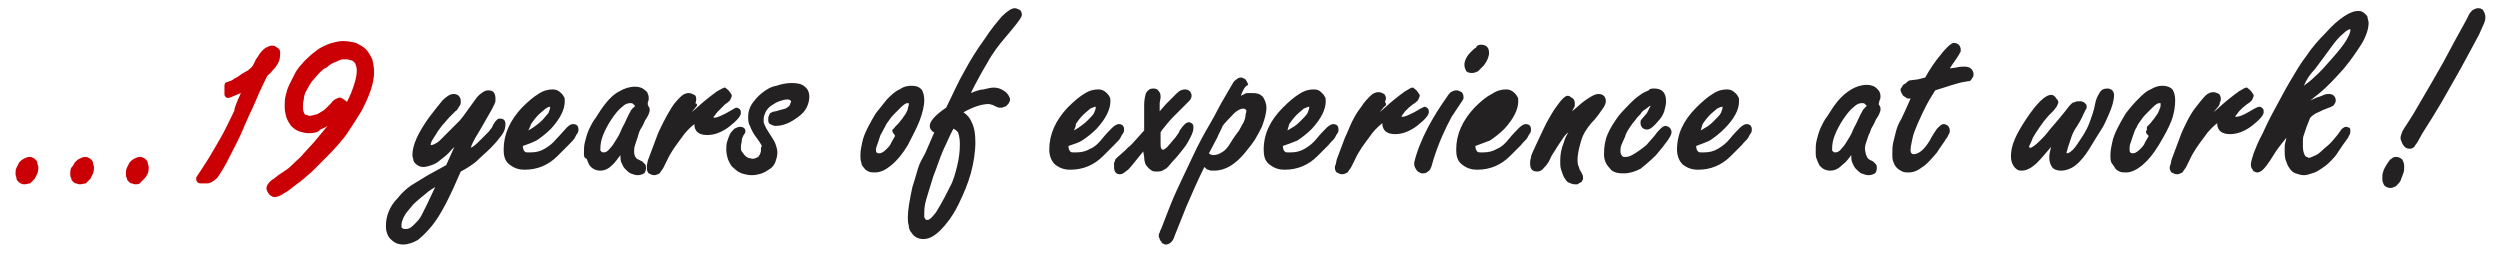
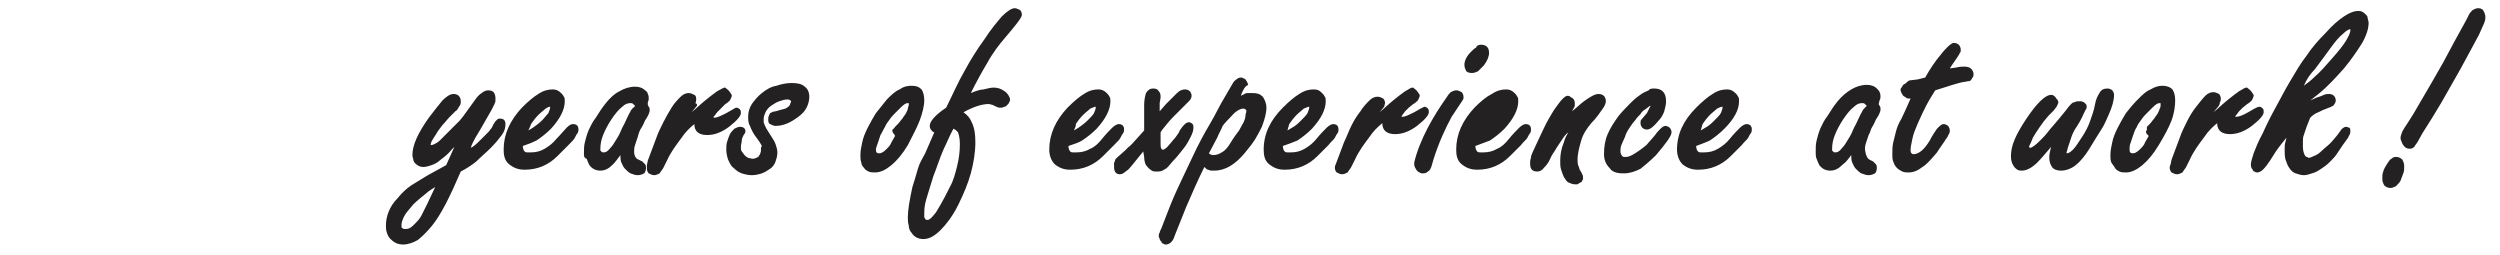
<svg xmlns="http://www.w3.org/2000/svg" version="1.1" id="Capa_1" x="0px" y="0px" viewBox="0 0 274 28" style="enable-background:new 0 0 274 28;" xml:space="preserve">
  <style type="text/css">
	.st0{fill:#CB0004;}
	.st1{fill:#232121;}
</style>
  <g id="Capa_x0020_1">
-     <path class="st0" d="M26.4,10.2l-0.5,0.2l-0.7,0.3c-0.3,0.1-0.5,0-0.6-0.3c0-0.1,0-0.2,0-0.2l0-0.8c0-0.2,0.1-0.4,0.3-0.4   c0.3-0.1,0.6-0.2,0.8-0.4c0.3-0.1,0.5-0.3,0.8-0.5C26.7,8,27,7.8,27.2,7.7l0,0c0.2-0.2,0.4-0.3,0.5-0.5c0.2-0.3,0.3-0.7,0.5-0.9   l0,0c0.2-0.3,0.3-0.5,0.5-0.7l0,0c0.2-0.2,0.3-0.3,0.5-0.4c0.2-0.1,0.4-0.2,0.6-0.2c0.1,0,0.3,0,0.4,0.1l0,0   c0.1,0.1,0.2,0.1,0.3,0.2l0,0c0.1,0.1,0.2,0.2,0.2,0.4l0,0c0,0.1,0,0.2,0,0.3c0,0.4-0.1,0.8-0.4,1.2l0,0c-0.1,0.2-0.3,0.4-0.5,0.6   c-0.1,0.2-0.3,0.3-0.5,0.5c-0.6,1.2-1.1,2.3-1.6,3.5c-0.5,1-0.9,2-1.3,2.9c-0.4,0.9-0.9,1.8-1.3,2.6l-0.3,0.6   c-0.4,0.7-0.7,1.2-1,1.6l0,0c-0.4,0.4-0.8,0.6-1.1,0.6H22c-0.3,0-0.5-0.2-0.5-0.5c0-0.1,0-0.2,0.1-0.3c0.4-0.6,0.8-1.2,1.3-2   c0.4-0.7,0.9-1.5,1.4-2.4l0,0c0.5-0.9,0.9-1.8,1.4-2.8C25.6,11.9,26.4,10.2,26.4,10.2z M14.9,20.2c-0.1,0-0.3,0-0.4-0.1l-0.1,0   c-0.1,0-0.2-0.1-0.3-0.2c-0.1-0.1-0.2-0.2-0.2-0.4c-0.1-0.1-0.1-0.3-0.1-0.4c0-0.2,0-0.5,0.1-0.7c0.1-0.2,0.2-0.4,0.3-0.6   c0.2-0.2,0.3-0.3,0.5-0.4c0.2-0.1,0.4-0.2,0.6-0.2c0.1,0,0.3,0,0.4,0.1l0,0c0.1,0,0.2,0.1,0.3,0.2c0.1,0.1,0.2,0.2,0.2,0.4   c0,0.1,0.1,0.3,0.1,0.4c0,0.2,0,0.4-0.1,0.7c-0.1,0.2-0.2,0.4-0.4,0.6s-0.3,0.3-0.5,0.5C15.4,20.1,15.2,20.2,14.9,20.2z M8.8,20.2   c-0.1,0-0.3,0-0.4-0.1l-0.1,0c-0.1,0-0.2-0.1-0.3-0.2c-0.1-0.1-0.2-0.2-0.2-0.4c-0.1-0.1-0.1-0.3-0.1-0.4c0-0.2,0-0.5,0.1-0.7   C8,18.2,8.1,18,8.2,17.8c0.2-0.2,0.3-0.3,0.5-0.4c0.2-0.1,0.4-0.2,0.6-0.2c0.1,0,0.3,0,0.4,0.1l0,0c0.1,0,0.2,0.1,0.3,0.2   c0.1,0.1,0.2,0.2,0.2,0.4c0,0.1,0.1,0.3,0.1,0.4c0,0.2,0,0.4-0.1,0.7c-0.1,0.2-0.2,0.4-0.3,0.6c-0.2,0.2-0.3,0.3-0.5,0.5   C9.2,20.1,9,20.2,8.8,20.2z M2.7,20.2c-0.1,0-0.3,0-0.4-0.1l0,0c-0.1,0-0.2-0.1-0.3-0.2c-0.1-0.1-0.2-0.2-0.2-0.4   c0-0.1-0.1-0.3-0.1-0.4c0-0.2,0-0.5,0.1-0.7c0.1-0.2,0.2-0.4,0.3-0.6c0.2-0.2,0.3-0.3,0.5-0.4c0.2-0.1,0.4-0.2,0.6-0.2   c0.2,0,0.3,0,0.4,0.1l0,0c0.1,0,0.2,0.1,0.3,0.2c0.1,0.1,0.2,0.2,0.2,0.4c0,0.1,0.1,0.3,0.1,0.4c0,0.2,0,0.4-0.1,0.7   c-0.1,0.2-0.2,0.4-0.3,0.6c-0.2,0.2-0.3,0.3-0.5,0.5C3.1,20.1,2.9,20.2,2.7,20.2z M38,11.2c0.4-0.7,0.6-1.3,0.8-1.9   s0.3-1.1,0.3-1.5c0-0.2,0-0.5-0.1-0.6c0-0.2-0.1-0.3-0.2-0.4c-0.1-0.1-0.2-0.2-0.4-0.2c-0.2-0.1-0.4-0.1-0.6-0.1   c-0.2,0-0.4,0-0.6,0.1c-0.2,0.1-0.4,0.2-0.7,0.3c-0.2,0.1-0.5,0.3-0.7,0.5C35.5,7.5,35.3,7.7,35,8c-0.3,0.3-0.5,0.6-0.8,0.9   c-0.2,0.3-0.4,0.6-0.6,1c-0.2,0.3-0.3,0.7-0.3,1c-0.1,0.3-0.1,0.6-0.1,0.9c0,0.3,0.1,0.6,0.2,0.7c0,0.1,0.1,0.1,0.2,0.1   c0.1,0,0.2,0.1,0.3,0.1c0.2,0,0.5-0.1,0.9-0.2c0.2-0.1,0.3-0.2,0.5-0.3c0.2-0.1,0.3-0.2,0.5-0.4l0.2-0.2l0.3-0.3   c0.1-0.2,0.3-0.3,0.4-0.4c0.2-0.1,0.4-0.2,0.5-0.2c0.1,0,0.2,0,0.3,0.1c0.1,0,0.2,0.1,0.3,0.2C37.9,11,38,11.1,38,11.2z M33.9,14.6   c-0.4,0-0.8-0.1-1.1-0.2c-0.3-0.1-0.6-0.3-0.9-0.6c-0.2-0.3-0.4-0.6-0.5-0.9c-0.1-0.4-0.2-0.7-0.2-1.2c0-0.4,0-0.8,0.1-1.2   c0.1-0.4,0.2-0.8,0.4-1.2c0.2-0.4,0.4-0.8,0.6-1.2c0.2-0.4,0.5-0.8,0.8-1.1c0.3-0.4,0.7-0.7,1-1c0.4-0.3,0.7-0.6,1.1-0.8   c0.4-0.2,0.8-0.4,1.2-0.5c0.4-0.1,0.8-0.2,1.2-0.2c0.5,0,1,0.1,1.4,0.2c0.4,0.2,0.8,0.4,1.1,0.7c0.3,0.3,0.5,0.7,0.7,1.1   c0.1,0.4,0.2,0.9,0.2,1.4c0,1.2-0.5,2.6-1.4,4.3c-0.5,0.8-1,1.6-1.6,2.5c-0.6,0.8-1.3,1.6-2.1,2.4c-0.6,0.6-1.2,1.2-1.7,1.7   c-0.6,0.5-1.1,1-1.7,1.4c-0.5,0.4-1,0.8-1.4,1c-0.4,0.3-0.8,0.4-1,0.4c-0.1,0-0.2,0-0.3-0.1c-0.1,0-0.2-0.1-0.3-0.2   c-0.1-0.1-0.1-0.2-0.2-0.3c0-0.1-0.1-0.2-0.1-0.3c0-0.3,0.1-0.5,0.4-0.8c0.1-0.1,0.2-0.2,0.4-0.3l0.5-0.4c0.3-0.2,0.6-0.4,0.9-0.6   c0.3-0.2,0.6-0.5,0.9-0.8c0.3-0.3,0.7-0.6,1-1l1.1-1.2c0.5-0.6,1-1.2,1.5-1.8c-0.3,0.2-0.6,0.3-0.8,0.4   C34.9,14.5,34.4,14.6,33.9,14.6z" />
-     <path class="st1" d="M262.6,17.2c0.3,0,0.5,0.1,0.7,0.3c0.1,0.2,0.2,0.4,0.2,0.7c0,0.3,0,0.6-0.1,0.8c-0.1,0.3-0.2,0.5-0.3,0.8   c-0.1,0.2-0.3,0.4-0.5,0.6l0,0c-0.2,0.1-0.4,0.2-0.6,0.2c-0.3,0-0.5-0.1-0.7-0.3c-0.1-0.2-0.2-0.4-0.2-0.7c0-0.3,0-0.5,0.1-0.8   c0.1-0.3,0.2-0.5,0.4-0.8s0.3-0.5,0.5-0.6C262.3,17.2,262.5,17.2,262.6,17.2L262.6,17.2z M271,5.1l-1.3,2.4   c-0.7,1.2-1.4,2.5-2.1,3.7c-0.7,1.2-1.4,2.3-2.1,3.4l-0.5,0.9c-0.1,0.2-0.3,0.4-0.4,0.6c-0.2,0.2-0.4,0.2-0.5,0.2   c-0.3,0-0.5-0.1-0.7-0.4c-0.1-0.1-0.1-0.2-0.2-0.4s-0.1-0.3-0.1-0.4c0-0.2,0.1-0.4,0.2-0.7l0,0c0.1-0.2,0.3-0.5,0.5-0.8l0.7-1.1   l2.1-3.6l1.2-2.1c0.8-1.5,1.6-3,2.5-4.6l0.3-0.6c0.1-0.2,0.3-0.4,0.4-0.5c0.2-0.1,0.4-0.2,0.6-0.2c0.3,0,0.5,0.1,0.6,0.3   c0.1,0.2,0.2,0.4,0.2,0.7c0,0.3-0.1,0.6-0.3,1l-0.4,0.9L271,5.1z M252.5,9.4c0.4-0.3,0.8-0.6,1.1-0.9c0.7-0.6,1.3-1.3,2-2.1   c0.7-0.8,1.2-1.4,1.5-1.9c0.3-0.5,0.5-0.9,0.5-1.2c0-0.1,0-0.1,0-0.1c-0.2,0-0.5,0.2-0.8,0.5c-0.4,0.3-0.9,0.9-1.4,1.6   s-1.1,1.5-1.7,2.3C253.2,8.1,252.8,8.7,252.5,9.4L252.5,9.4z M250.6,12.9l0.5-0.5l0.6-0.5l0.6-0.4c0.2-0.1,0.4-0.3,0.7-0.4l0.9-0.4   c0.3-0.1,0.6-0.2,0.8-0.3c0.2-0.1,0.4-0.1,0.6-0.1c0.2,0,0.4,0.1,0.5,0.2c0.1,0.1,0.2,0.3,0.2,0.5c0,0.2-0.1,0.4-0.3,0.6l0,0   c-0.2,0.1-0.4,0.2-0.7,0.3h0c-0.3,0.1-0.5,0.2-0.9,0.4h0c-0.3,0.1-0.6,0.3-0.9,0.6l-0.4,1l-0.3,0.9c-0.1,0.2-0.1,0.5-0.1,0.7   s0,0.4,0,0.6c0,0.4,0.1,0.7,0.2,0.9c0.1,0.1,0.1,0.2,0.2,0.2c0.1,0,0.2,0.1,0.2,0.1c0.2,0,0.4-0.1,0.6-0.2c0.3-0.1,0.6-0.3,0.9-0.6   s0.6-0.5,0.9-0.8c0.3-0.3,0.5-0.6,0.7-0.8c0.2-0.3,0.4-0.5,0.5-0.7c0.2-0.2,0.4-0.3,0.5-0.3c0.2,0,0.3,0.1,0.4,0.1   c0.1,0.1,0.1,0.2,0.1,0.4c0,0.1,0,0.2-0.1,0.4c-0.1,0.1-0.1,0.3-0.3,0.5l-0.5,0.7l-0.6,0.9c-0.2,0.3-0.5,0.6-0.8,0.9   c-0.3,0.3-0.6,0.5-0.9,0.7c-0.3,0.2-0.6,0.4-1,0.5c-0.3,0.1-0.6,0.2-0.9,0.2c-0.3,0-0.6-0.1-0.9-0.2c-0.3-0.1-0.5-0.3-0.7-0.6   c-0.2-0.3-0.3-0.6-0.4-0.9s-0.1-0.7-0.1-1.1c0-0.3,0-0.6,0.1-0.9l0.1-0.4c-0.2,0.2-0.3,0.4-0.5,0.6l-0.6,0.8l-0.7,1.1   c-0.6,0.9-1,1.3-1.4,1.3c-0.1,0-0.2,0-0.3-0.1c-0.1,0-0.2-0.1-0.2-0.2c-0.2-0.2-0.2-0.4-0.2-0.6c0-0.2,0.1-0.6,0.3-1.2   c0.2-0.5,0.5-1.3,1-2.2c0.4-0.9,0.9-1.9,1.4-2.8c0.5-0.9,1-1.9,1.6-2.9l0,0c0.6-1,1.1-1.9,1.8-2.8c0.6-0.9,1.3-1.7,2.1-2.5   c0.7-0.8,1.4-1.4,2-1.8c0.6-0.4,1.1-0.6,1.6-0.6c0.3,0,0.5,0.1,0.8,0.4c0.1,0.1,0.2,0.2,0.2,0.4c0,0.1,0.1,0.3,0.1,0.5   c0,0.6-0.2,1.3-0.7,2.2c-0.5,0.8-1.1,1.7-2,2.8c-0.9,1-1.8,2-2.8,2.8c-1,0.8-2,1.6-3.1,2.3L250.6,12.9L250.6,12.9z M243.1,11.7   l-0.5,0.6c0.5-0.4,1-0.9,1.5-1.3c0.5-0.4,1-0.8,1.3-1l0,0c0.4-0.2,0.6-0.4,0.8-0.4c0.1,0,0.1,0,0.2,0.1c0.3,0.2,0.4,0.4,0.6,0.7   l0,0.1c0,0.1-0.1,0.3-0.2,0.5c-0.1,0.1-0.3,0.3-0.5,0.4l-0.5,0.4l-0.4,0.4c-0.1,0.1-0.2,0.3-0.3,0.4c-0.1,0.1-0.1,0.1-0.1,0.2v0   l0.1,0c0.3,0,0.8-0.2,1.3-0.5l0.7-0.4c0.2-0.1,0.4-0.2,0.5-0.2c0.2,0,0.3,0.1,0.4,0.2l0,0c0.1,0.1,0.1,0.2,0.1,0.4   c0,0.3-0.4,0.8-1.3,1.5c-0.8,0.6-1.6,0.9-2.4,0.9c-0.9,0-1.4-0.4-1.4-1.2v0c-0.5,0.4-1,0.9-1.4,1.5c-0.6,0.8-1.2,1.6-1.6,2.5   l-0.4,0.8c-0.1,0.2-0.3,0.4-0.4,0.6l0,0c-0.2,0.1-0.4,0.2-0.6,0.2c-0.2,0-0.4-0.1-0.6-0.2c-0.1-0.1-0.2-0.3-0.2-0.5   c0-0.1,0-0.2,0.1-0.4l0.1-0.5c0.3-0.8,0.6-1.6,0.9-2.4c0.2-0.6,0.5-1.2,0.8-1.8c0.3-0.6,0.6-1.1,1-1.6c0.4-0.5,0.7-0.9,1-1.2   c0.3-0.3,0.6-0.4,0.9-0.4c0.2,0,0.4,0.1,0.6,0.2c0.1,0.1,0.2,0.3,0.2,0.5c0,0.1,0,0.3-0.1,0.4l0,0   C243.3,11.4,243.2,11.6,243.1,11.7L243.1,11.7z M235.3,13.9l0.3-0.3c0.2-0.2,0.3-0.4,0.5-0.6c0.1-0.2,0.3-0.4,0.4-0.6   c0.1-0.2,0.2-0.4,0.2-0.5c0.1-0.1,0.1-0.3,0.1-0.4c0-0.1,0-0.1,0-0.2c0,0-0.1,0-0.1,0c-0.2,0-0.4,0.1-0.8,0.5   c-0.2,0.2-0.4,0.4-0.6,0.6c-0.2,0.2-0.4,0.4-0.6,0.7s-0.4,0.5-0.5,0.8c-0.2,0.3-0.3,0.6-0.4,0.9l0,0c-0.1,0.3-0.2,0.6-0.3,0.9   c-0.1,0.2-0.1,0.5-0.1,0.7c0,0.3,0.1,0.4,0.3,0.4c0.1,0,0.3,0,0.4-0.1c0.2-0.1,0.3-0.2,0.5-0.4c0.2-0.2,0.4-0.4,0.5-0.7   c0.1-0.2,0.3-0.5,0.4-0.7l-0.1-0.1c-0.1-0.1-0.2-0.2-0.2-0.4c0-0.1,0-0.1,0.1-0.1L235.3,13.9L235.3,13.9z M237,9.4   c0.4,0,0.8,0.1,1.1,0.4c0.2,0.3,0.3,0.7,0.3,1.2c0,0.6-0.1,1.4-0.4,2.2c-0.3,0.8-0.8,1.7-1.4,2.7c-0.6,1-1.2,1.7-1.8,2.2   c-0.6,0.5-1.2,0.8-1.8,0.8c-0.2,0-0.5,0-0.7-0.1c-0.2-0.1-0.4-0.2-0.5-0.4c-0.1-0.2-0.3-0.4-0.4-0.6c-0.1-0.2-0.1-0.5-0.1-0.8   c0-0.5,0.1-0.9,0.2-1.4c0.1-0.5,0.3-1,0.6-1.6c0.3-0.6,0.6-1.1,0.9-1.6c0.4-0.5,0.8-1,1.3-1.5c0.5-0.5,0.9-0.9,1.4-1.1h0   C236.2,9.5,236.6,9.4,237,9.4z M224.8,16.1c-0.6,0.7-1.1,1.3-1.5,1.7c-0.6,0.6-1.2,0.9-1.7,0.9c-0.2,0-0.3,0-0.5-0.1   c-0.1-0.1-0.3-0.2-0.4-0.4c-0.2-0.3-0.3-0.6-0.3-1.1c0-0.5,0.1-1.1,0.4-1.8c0.3-0.7,0.7-1.4,1.3-2.3c0.6-0.9,1.1-1.5,1.5-1.9   c0.5-0.5,0.9-0.7,1.2-0.7c0.1,0,0.2,0,0.3,0.1c0.1,0.1,0.2,0.1,0.2,0.2c0.1,0.1,0.1,0.2,0.2,0.2v0c0,0.1,0.1,0.2,0.1,0.3   c0,0.1-0.1,0.3-0.2,0.5c-0.1,0.1-0.2,0.3-0.4,0.5l-0.5,0.5l-0.5,0.6l-0.5,0.7l-0.4,0.6l-0.3,0.5l-0.2,0.5l-0.2,0.4l0,0.1   c0,0,0,0.1,0.1,0.1c0.2,0,0.6-0.3,1.1-0.8c0.3-0.3,0.6-0.6,0.9-1c0.3-0.4,0.7-0.8,1.1-1.3l0.9-1.1c0.2-0.3,0.4-0.5,0.5-0.6   c0.1-0.1,0.2-0.2,0.4-0.2c0.1-0.1,0.3-0.1,0.4-0.1c0.1,0,0.2,0,0.3,0s0.2,0.1,0.3,0.1l0,0c0.1,0.1,0.1,0.1,0.2,0.2   c0.1,0.1,0.1,0.2,0.1,0.3c0,0.1,0,0.2-0.1,0.3l-0.2,0.4c-0.3,0.7-0.6,1.2-1,1.8c-0.3,0.5-0.4,0.9-0.6,1.5l-0.2,0.6   c0,0.2-0.1,0.3-0.1,0.4c0,0,0,0.1,0,0.1c0.2,0,0.4-0.1,0.7-0.4c0.3-0.3,0.6-0.8,1-1.4c0.4-0.6,0.7-1.2,0.9-1.8   c0.2-0.6,0.4-1.1,0.5-1.7c0.1-0.6,0.3-1,0.5-1.3c0.2-0.4,0.5-0.5,0.9-0.5c0.2,0,0.4,0.1,0.5,0.2l0,0c0.1,0.1,0.2,0.3,0.2,0.5   c0,0.6-0.2,1.3-0.6,2.2c-0.2,0.4-0.4,1-0.8,1.6c-0.4,0.6-0.8,1.3-1.3,2.1c-0.5,0.8-1,1.4-1.5,1.8c-0.5,0.4-1.1,0.6-1.6,0.6   c-0.4,0-0.8-0.1-1-0.4c-0.2-0.3-0.3-0.6-0.3-1.1C224.6,16.9,224.7,16.5,224.8,16.1L224.8,16.1z M209.4,8.8l0.8-0.1l0.8-0.2   c0.5-0.9,1.1-1.8,1.7-2.5c0.3-0.4,0.6-0.7,0.8-0.9c0.2-0.2,0.5-0.4,0.6-0.4c0.5,0,0.8,0.3,0.8,0.8c0,0.1,0,0.2-0.1,0.3L214.7,6   c-0.3,0.5-0.7,1-1,1.5l0.7-0.1c0.4-0.1,0.7-0.1,0.9-0.1c0.3,0,0.6,0.1,0.7,0.2c0.2,0.2,0.3,0.4,0.3,0.6c0,0.1,0,0.3-0.1,0.4   c-0.1,0.1-0.1,0.2-0.2,0.3l0,0c-0.1,0.1-0.2,0.1-0.3,0.1S215.3,9,215.1,9l-0.4,0.1l-0.7,0.2l-1.9,0.6c-0.3,0.5-0.7,1.1-1,1.7l0,0   c-0.3,0.6-0.6,1.2-0.9,1.9c-0.3,0.7-0.5,1.2-0.6,1.7c-0.1,0.5-0.2,0.9-0.2,1.2c0,0.2,0,0.3,0.1,0.4c0,0,0.1,0.1,0.2,0.1   c0.6,0,1.2-0.5,1.8-1.5c0.3-0.6,0.6-1,0.8-1.3c0.3-0.3,0.5-0.5,0.7-0.5c0.2,0,0.4,0.1,0.5,0.2c0.1,0.1,0.2,0.3,0.2,0.5   c0,0.1,0,0.2-0.1,0.4c-0.1,0.1-0.1,0.3-0.3,0.5c-0.3,0.5-0.7,1-1,1.5c-0.6,0.7-1.1,1.3-1.6,1.6l0,0c-0.5,0.4-1,0.6-1.5,0.6   c-0.2,0-0.5,0-0.7-0.1l0,0c-0.2-0.1-0.4-0.2-0.6-0.4c-0.2-0.2-0.3-0.4-0.4-0.7c-0.1-0.2-0.1-0.5-0.1-0.8c0-0.4,0-0.9,0.1-1.3   c0.1-0.4,0.2-0.8,0.3-1.2l0,0c0.1-0.4,0.3-0.9,0.6-1.4l0,0c0.3-0.6,0.6-1.3,1-2.2l0,0l-0.1,0c-0.2,0-0.3,0-0.4-0.1   s-0.2-0.1-0.3-0.2c-0.1-0.1-0.1-0.2-0.2-0.3l0,0c0-0.1-0.1-0.2-0.1-0.3c0-0.1,0-0.2,0.1-0.3s0.1-0.2,0.2-0.3   c0.1-0.1,0.2-0.1,0.3-0.2C209.2,8.8,209.3,8.8,209.4,8.8L209.4,8.8z M204.6,11.6c-0.1-0.1-0.1-0.1-0.2-0.2   c-0.1-0.1-0.2-0.1-0.3-0.1c-0.3,0-0.6,0.1-0.9,0.4c-0.4,0.3-0.8,0.8-1.2,1.4c-0.4,0.6-0.7,1.2-0.9,1.7c-0.2,0.5-0.3,1-0.3,1.5   l0,0.2l0.1,0.1c0.1,0.1,0.1,0.1,0.2,0.1c0.1,0,0.3,0,0.4-0.1c0.2-0.1,0.3-0.3,0.5-0.5c0.2-0.2,0.4-0.6,0.6-0.9   c0.2-0.3,0.4-0.7,0.6-1.2c0.3-0.5,0.6-1.3,0.9-1.8c0.1-0.2,0.2-0.3,0.3-0.4C204.4,11.8,204.6,11.6,204.6,11.6z M186.4,14.3l0.5-0.3   c0.4-0.2,0.7-0.5,1-0.8s0.6-0.6,0.7-0.8c0.1-0.2,0.2-0.5,0.2-0.7c-0.2,0-0.4,0.1-0.6,0.2c-0.2,0.2-0.5,0.4-0.8,0.7   c-0.3,0.3-0.6,0.7-0.8,1L186.4,14.3L186.4,14.3z M204.9,17.5l0.4,0.2c0.1,0.1,0.2,0.2,0.3,0.3l0,0c0.1,0.1,0.1,0.3,0.1,0.4   c0,0.3-0.1,0.5-0.2,0.6c-0.2,0.1-0.4,0.2-0.7,0.2c-0.3,0-0.5-0.1-0.8-0.2c-0.2-0.1-0.4-0.3-0.6-0.5c-0.2-0.2-0.3-0.5-0.4-0.7v0   c-0.1-0.2-0.1-0.5-0.1-0.8c-0.3,0.4-0.6,0.8-0.9,1c-0.5,0.5-0.9,0.7-1.4,0.7c-0.5,0-0.9-0.2-1.2-0.6l0,0c-0.1-0.2-0.2-0.4-0.3-0.7   c-0.1-0.2-0.1-0.5-0.1-0.8c0-0.4,0-0.8,0.1-1.2c0.1-0.4,0.2-0.8,0.4-1.3c0.2-0.4,0.4-0.9,0.8-1.4c0.3-0.5,0.7-1.1,1.1-1.6   c0.5-0.6,1-1,1.5-1.3c0.5-0.3,1.1-0.5,1.7-0.5c0.4,0,0.8,0.1,1.1,0.4l0,0c0.1,0.1,0.3,0.3,0.3,0.4c0.1,0.2,0.1,0.3,0.1,0.5   c0,0.1,0,0.2-0.1,0.4l-0.1,0.4l0.1,0.2c0.1,0.1,0.1,0.2,0.1,0.3l0,0.2c-0.1,0.4-0.3,0.7-0.5,1c-0.1,0.2-0.2,0.5-0.4,0.8   s-0.2,0.6-0.4,0.9l0,0c-0.1,0.3-0.2,0.6-0.3,0.9s-0.1,0.5-0.1,0.7C204.5,17.1,204.7,17.4,204.9,17.5L204.9,17.5z M185.9,16   L185.9,16c0,0.3,0.1,0.5,0.2,0.6l0,0c0.1,0.1,0.2,0.1,0.3,0.1l0,0c0.1,0,0.3,0,0.4,0c0.5,0,1-0.1,1.5-0.4s0.9-0.6,1.3-1.1   c0.4-0.5,0.8-0.9,1.1-1.2c0.3-0.3,0.6-0.4,0.7-0.4c0.4,0,0.6,0.2,0.6,0.6c0,0.1,0,0.2-0.1,0.4c-0.1,0.1-0.2,0.3-0.3,0.5   c-0.1,0.2-0.4,0.4-0.7,0.8l-1.2,1.2c-1,1-2.2,1.5-3.6,1.5c-0.7,0-1.2-0.2-1.7-0.6c-0.4-0.4-0.6-1-0.6-1.6c0-1.7,0.7-3.2,2.1-4.6   c0.7-0.7,1.3-1.2,1.8-1.5c0.6-0.4,1.1-0.5,1.6-0.5c0.3,0,0.6,0.1,0.9,0.4c0.1,0.1,0.2,0.2,0.3,0.4c0.1,0.1,0.1,0.3,0.1,0.5   c0,0.9-0.5,1.9-1.6,3l0,0c-0.5,0.5-1,0.9-1.6,1.3C187,15.6,186.4,15.8,185.9,16L185.9,16z M181.3,9.7c0.9,0,1.3,0.5,1.3,1.4   c0,0.4-0.1,0.7-0.2,1.1c-0.1,0.3-0.3,0.7-0.6,1c-0.5,0.6-0.9,1-1.3,1c-0.2,0-0.4-0.1-0.5-0.2c-0.1-0.1-0.2-0.3-0.2-0.5   c0-0.2,0-0.3,0.1-0.4l0.6-0.7l0.2-0.4l0.2-0.4c0,0,0,0,0,0c-0.1,0-0.1,0-0.2,0.1c-0.1,0.1-0.3,0.2-0.4,0.3l0,0   c-0.2,0.1-0.4,0.3-0.5,0.5c-0.2,0.2-0.4,0.4-0.6,0.7c-0.2,0.2-0.4,0.5-0.6,0.8l0,0c-0.2,0.3-0.4,0.6-0.5,1   c-0.2,0.4-0.3,0.7-0.4,0.9v0c-0.1,0.3-0.1,0.5-0.1,0.7s0.1,0.4,0.2,0.5c0.1,0.1,0.1,0.1,0.2,0.1c0.1,0,0.2,0,0.2,0   c0.4,0,0.9-0.3,1.6-0.8c0.4-0.3,0.7-0.5,0.9-0.8c0.3-0.3,0.5-0.6,0.7-0.8c0.2-0.3,0.4-0.5,0.6-0.7c0.2-0.2,0.4-0.3,0.5-0.3   c0.2,0,0.4,0.1,0.5,0.2s0.2,0.3,0.2,0.5c0,0.4-0.6,1.2-1.7,2.5c-0.6,0.6-1.2,1.1-1.7,1.5c-0.6,0.3-1.2,0.5-1.8,0.5   c-0.3,0-0.6,0-0.9-0.1c-0.3-0.1-0.5-0.2-0.7-0.5c-0.4-0.4-0.6-0.9-0.6-1.5c0-0.8,0.1-1.5,0.4-2.2c0.3-0.7,0.7-1.3,1.2-2   c0.5-0.6,1-1.1,1.4-1.5c0.4-0.4,0.8-0.7,1.1-0.9c0.3-0.2,0.6-0.3,0.8-0.4C180.8,9.7,181.1,9.7,181.3,9.7L181.3,9.7z M161.7,16   L161.7,16c0,0.3,0.1,0.5,0.2,0.6l0,0c0.1,0.1,0.2,0.1,0.3,0.1l0,0c0.1,0,0.3,0,0.4,0c0.5,0,1-0.1,1.5-0.4c0.5-0.2,0.9-0.6,1.3-1.1   c0.4-0.5,0.8-0.9,1.1-1.2c0.3-0.3,0.6-0.4,0.7-0.4c0.4,0,0.6,0.2,0.6,0.6c0,0.1,0,0.2-0.1,0.4c-0.1,0.1-0.2,0.3-0.3,0.5   c-0.1,0.2-0.4,0.4-0.7,0.8l-1.2,1.2c-1,1-2.2,1.5-3.6,1.5c-0.7,0-1.2-0.2-1.7-0.6s-0.6-1-0.6-1.6c0-1.7,0.7-3.2,2-4.6   c0.7-0.7,1.3-1.2,1.9-1.5c0.6-0.4,1.1-0.5,1.6-0.5c0.3,0,0.6,0.1,0.9,0.4c0.1,0.1,0.2,0.2,0.3,0.4c0.1,0.1,0.1,0.3,0.1,0.5   c0,0.9-0.5,1.9-1.5,3l0,0c-0.5,0.5-1,0.9-1.6,1.3C162.8,15.6,162.2,15.8,161.7,16L161.7,16z M168.2,16.2l0.7-1.5   c0.3-0.6,0.5-1.1,0.8-1.6c0.3-0.5,0.5-0.9,0.8-1.3s0.5-0.7,0.7-0.9c0.2-0.2,0.4-0.4,0.6-0.4c0.1,0,0.2,0,0.3,0.1   c0.1,0.1,0.2,0.1,0.3,0.2c0.2,0.2,0.2,0.4,0.2,0.6c0,0.2,0,0.3-0.1,0.4l-0.2,0.4c0.5-0.4,0.9-0.8,1.3-1.1c0.7-0.5,1.2-0.8,1.6-0.8   c0.5,0,0.8,0.3,0.8,0.8c0,0.2-0.1,0.5-0.4,0.9c-0.3,0.4-0.6,0.9-1.2,1.5c-0.5,0.6-0.9,1.2-1.1,1.9c-0.2,0.7-0.4,1.4-0.4,2.1   c0,0.2,0,0.5,0.1,0.7c0.1,0.2,0.1,0.4,0.2,0.5c0.1,0.2,0.2,0.3,0.2,0.4c0.1,0.1,0.1,0.3,0.1,0.4c0,0.1,0,0.2-0.1,0.3   c0,0.1-0.1,0.2-0.2,0.2c-0.1,0.1-0.2,0.1-0.3,0.2c-0.1,0-0.2,0-0.3,0c-0.2,0-0.5-0.1-0.7-0.2l0,0c-0.2-0.1-0.3-0.3-0.5-0.6l0,0   c-0.1-0.2-0.2-0.5-0.3-0.8c-0.1-0.3-0.1-0.6-0.1-1c0-0.6,0.1-1.3,0.4-2c0.1-0.4,0.3-0.8,0.5-1.1l0,0c-0.3,0.2-0.5,0.5-0.7,0.8   s-0.4,0.6-0.6,0.9c-0.2,0.4-0.5,0.7-0.7,1.2c-0.2,0.5-0.5,0.8-0.7,1c-0.2,0.3-0.5,0.4-0.7,0.4c-0.6,0-0.8-0.3-0.8-0.9   c0-0.2,0-0.4,0.1-0.6C167.7,17.2,168.2,16.2,168.2,16.2z M163,14.4c-0.4,0.2-0.8,0.4-1.2,0.6c-0.1,0-0.1,0-0.2,0   c-0.1-0.1-0.2-0.2-0.1-0.3c0.2-0.4,0.4-0.8,0.6-1.2c0.2-0.4,0.5-0.8,0.8-1.1c0.3-0.4,0.6-0.6,0.9-0.8c0.3-0.2,0.6-0.3,0.8-0.3   c0.3,0,0.5,0.2,0.5,0.5c0,0.3-0.1,0.6-0.3,0.9c-0.2,0.3-0.4,0.6-0.8,0.9C163.7,13.9,163.4,14.1,163,14.4L163,14.4z M162.2,14.3   l0.5-0.3c0.4-0.2,0.7-0.5,1-0.8c0.3-0.3,0.6-0.6,0.7-0.8c0.1-0.2,0.2-0.5,0.2-0.7c-0.2,0-0.4,0.1-0.6,0.2c-0.2,0.2-0.5,0.4-0.8,0.7   c-0.3,0.3-0.6,0.7-0.8,1L162.2,14.3z M162.3,4.9c0.6,0,0.9,0.3,0.9,0.9c0,0.4-0.2,0.9-0.6,1.4c-0.2,0.2-0.4,0.4-0.6,0.6l0,0   c-0.2,0.1-0.4,0.2-0.7,0.2c-0.3,0-0.5-0.1-0.6-0.2c-0.1-0.2-0.2-0.4-0.2-0.7c0-0.4,0.2-0.9,0.7-1.4l0,0c0.2-0.2,0.4-0.4,0.6-0.5   C161.8,5,162.1,4.9,162.3,4.9z M157.1,17.5l-0.2,0.7c-0.1,0.3-0.2,0.5-0.4,0.6c-0.2,0.2-0.4,0.2-0.6,0.2c-0.1,0-0.2,0-0.3-0.1l0,0   c-0.1,0-0.2-0.1-0.3-0.2l0,0c-0.1-0.1-0.1-0.2-0.2-0.3c0-0.1-0.1-0.2-0.1-0.3l0-0.3c0.6-2.5,2.1-5.1,3.6-7.2   c0.1-0.2,0.3-0.4,0.4-0.5c0.2-0.1,0.4-0.2,0.6-0.2c0.2,0,0.4,0.1,0.6,0.2c0.1,0.1,0.2,0.3,0.2,0.5c0,0.1,0,0.2,0,0.2l-0.1,0.2   l-1.2,1.8C158.4,14.1,157.7,15.6,157.1,17.5L157.1,17.5L157.1,17.5z M151.7,11.7l-0.5,0.6c0.5-0.4,1-0.9,1.5-1.3   c0.5-0.4,1-0.8,1.3-1l0,0c0.4-0.2,0.6-0.4,0.8-0.4c0.1,0,0.1,0,0.2,0.1c0.3,0.2,0.4,0.4,0.6,0.7l0,0.1c0,0.1-0.1,0.3-0.2,0.5   c-0.1,0.1-0.3,0.3-0.5,0.4l-0.5,0.4l-0.4,0.4c-0.1,0.1-0.2,0.3-0.3,0.4c0,0.1-0.1,0.1-0.1,0.2l0,0l0.1,0c0.3,0,0.7-0.2,1.3-0.5   l0.7-0.4c0.2-0.1,0.4-0.2,0.4-0.2c0.2,0,0.3,0.1,0.4,0.2l0,0c0.1,0.1,0.1,0.2,0.1,0.4c0,0.3-0.4,0.8-1.3,1.5   c-0.8,0.6-1.6,0.9-2.4,0.9c-0.9,0-1.4-0.4-1.4-1.2v0c-0.5,0.4-1,0.9-1.4,1.5c-0.6,0.8-1.2,1.6-1.6,2.5l-0.4,0.8   c-0.1,0.2-0.3,0.4-0.4,0.6l0,0c-0.2,0.1-0.4,0.2-0.6,0.2c-0.2,0-0.4-0.1-0.6-0.2c-0.1-0.1-0.2-0.3-0.2-0.5c0-0.1,0-0.2,0.1-0.4   l0.1-0.5c0.3-0.8,0.6-1.6,0.9-2.4c0.3-0.6,0.5-1.2,0.8-1.8c0.3-0.6,0.6-1.1,1-1.6c0.3-0.5,0.7-0.9,1-1.2c0.3-0.3,0.6-0.4,0.9-0.4   c0.2,0,0.4,0.1,0.6,0.2c0.1,0.1,0.2,0.3,0.2,0.5c0,0.1-0.1,0.3-0.1,0.4l0,0C152,11.4,151.9,11.6,151.7,11.7L151.7,11.7z M140.6,16   L140.6,16c0,0.3,0.1,0.5,0.2,0.6l0,0c0.1,0.1,0.2,0.1,0.3,0.1l0,0c0.1,0,0.3,0,0.4,0c0.5,0,1-0.1,1.5-0.4s0.9-0.6,1.3-1.1   c0.4-0.5,0.8-0.9,1.1-1.2c0.3-0.3,0.6-0.4,0.7-0.4c0.4,0,0.6,0.2,0.6,0.6c0,0.1,0,0.2-0.1,0.4c-0.1,0.1-0.2,0.3-0.3,0.5   c-0.1,0.2-0.4,0.4-0.7,0.8l-1.2,1.2c-1,1-2.2,1.5-3.6,1.5c-0.7,0-1.2-0.2-1.7-0.6s-0.6-1-0.6-1.6c0-1.7,0.7-3.2,2.1-4.6   c0.7-0.7,1.3-1.2,1.8-1.5c0.6-0.4,1.1-0.5,1.6-0.5c0.4,0,0.6,0.1,0.9,0.4c0.1,0.1,0.2,0.2,0.3,0.4c0.1,0.1,0.1,0.3,0.1,0.5   c0,0.9-0.5,1.9-1.5,3l0,0c-0.5,0.5-1,0.9-1.6,1.3C141.7,15.6,141.2,15.8,140.6,16L140.6,16z M133.4,15.1c-0.3,0.6-0.6,1.1-0.9,1.7   l0.1,0.1c0.1,0,0.2,0.1,0.3,0.1c0.4,0,0.7-0.1,1-0.3c0.4-0.2,0.7-0.6,1-1.1c0.3-0.5,0.6-0.9,0.9-1.3c0.2-0.4,0.4-0.7,0.5-0.9   s0.2-0.5,0.2-0.7s0.1-0.4,0.1-0.5c0-0.1,0-0.2-0.1-0.2c0,0-0.1-0.1-0.2-0.1c-0.4,0-0.9,0.3-1.4,0.9c-0.3,0.3-0.6,0.6-0.9,1   C133.9,14.1,133.6,14.6,133.4,15.1z M141.1,14.3l0.5-0.3c0.4-0.2,0.7-0.5,1-0.8c0.3-0.3,0.6-0.6,0.7-0.8c0.1-0.2,0.2-0.5,0.2-0.7   c-0.2,0-0.3,0.1-0.6,0.2c-0.2,0.2-0.5,0.4-0.8,0.7c-0.3,0.3-0.6,0.7-0.8,1L141.1,14.3z M117.7,14.3l0.5-0.3c0.3-0.2,0.7-0.5,1-0.8   c0.3-0.3,0.6-0.6,0.7-0.8c0.1-0.2,0.2-0.5,0.2-0.7c-0.2,0-0.3,0.1-0.6,0.2c-0.2,0.2-0.5,0.4-0.8,0.7s-0.6,0.7-0.8,1   C118,13.7,117.7,14.3,117.7,14.3z M117.1,16L117.1,16c0,0.3,0.1,0.5,0.2,0.6l0,0c0.1,0.1,0.2,0.1,0.3,0.1l0,0c0.1,0,0.3,0,0.4,0   c0.5,0,1-0.1,1.5-0.4c0.5-0.2,0.9-0.6,1.3-1.1c0.4-0.5,0.8-0.9,1.1-1.2c0.3-0.3,0.6-0.4,0.7-0.4c0.4,0,0.6,0.2,0.6,0.6   c0,0.1,0,0.2-0.1,0.4c-0.1,0.1-0.2,0.3-0.3,0.5c-0.1,0.2-0.3,0.4-0.7,0.8l-1.2,1.2c-1,1-2.2,1.5-3.6,1.5c-0.7,0-1.2-0.2-1.7-0.6   c-0.4-0.4-0.6-1-0.6-1.6c0-1.7,0.7-3.2,2-4.6c0.7-0.7,1.3-1.2,1.8-1.5c0.6-0.4,1.1-0.5,1.6-0.5c0.3,0,0.6,0.1,0.9,0.4   c0.1,0.1,0.2,0.2,0.3,0.4c0.1,0.1,0.1,0.3,0.1,0.5c0,0.9-0.5,1.9-1.5,3l0,0c-0.5,0.5-1,0.9-1.6,1.3C118.3,15.6,117.7,15.8,117.1,16   L117.1,16z M136.1,10.2l-0.1,0.3l0.4-0.2c0.1-0.1,0.3-0.1,0.4-0.1c0.2,0,0.3,0,0.5,0c0.5,0,0.8,0.1,1.1,0.4   c0.2,0.3,0.4,0.7,0.4,1.2c0,0.6-0.2,1.3-0.5,2.1c-0.2,0.4-0.4,0.8-0.7,1.3l0,0c-0.3,0.5-0.7,1-1.2,1.6c-1,1.2-2.1,1.9-3.3,1.9   l-0.4,0l-0.3-0.1c-0.1,0-0.2-0.1-0.3-0.2l-0.1-0.1c-0.7,1.4-1.4,3-2,4.4l-1.2,3c-0.1,0.3-0.2,0.6-0.4,0.8c-0.2,0.2-0.4,0.3-0.6,0.3   c-0.1,0-0.2,0-0.3-0.1c-0.1,0-0.2-0.1-0.2-0.2c-0.1-0.1-0.2-0.2-0.2-0.3v0c0-0.1-0.1-0.2-0.1-0.3c0-0.1,0-0.3,0.1-0.4   c0-0.1,0.1-0.3,0.2-0.5l0.5-1.3c0.3-0.8,0.7-1.8,1.2-2.9c0.5-1.1,1.1-2.3,1.7-3.6l0,0c0.6-1.3,1.3-2.6,1.9-3.6s1.1-2.1,1.6-2.9   l0.7-1.2c0.2-0.3,0.3-0.6,0.5-0.7c0.2-0.2,0.4-0.3,0.6-0.3c0.1,0,0.2,0,0.3,0.1c0.1,0,0.2,0.1,0.2,0.1c0.1,0.1,0.1,0.2,0.2,0.3   c0,0.1,0.1,0.2,0.1,0.3C136.4,9.5,136.3,9.8,136.1,10.2L136.1,10.2L136.1,10.2z M124.5,15.3l0.9-1v-2.8c0-0.5,0.1-1,0.2-1.3l0,0   c0.2-0.3,0.4-0.5,0.8-0.5c0.3,0,0.5,0.1,0.6,0.3c0.2,0.2,0.2,0.4,0.2,0.7l-0.1,0.6v0.9l0.7-0.8c0.5-0.5,0.9-0.9,1.2-1.2   c0.3-0.3,0.6-0.4,0.9-0.4c0.2,0,0.4,0.1,0.5,0.2c0.1,0.1,0.2,0.3,0.2,0.5c0,0.2-0.1,0.4-0.3,0.6l0,0c-0.2,0.2-0.4,0.4-0.7,0.7   s-0.6,0.6-1,1c-0.4,0.4-0.8,0.9-1.2,1.4l-0.2,0.3v1.2c0,0.3,0,0.5,0.1,0.6c0,0.1,0.1,0.1,0.1,0.1c0.1,0,0.2,0,0.3-0.1   c0.2-0.1,0.3-0.3,0.5-0.5c0.2-0.2,0.4-0.5,0.6-0.7c0.2-0.3,0.4-0.5,0.5-0.8c0.4-0.6,0.7-0.9,1-0.9c0.2,0,0.3,0.1,0.4,0.2   c0.1,0.1,0.1,0.2,0.1,0.4c0,0.3-0.1,0.6-0.3,1l0,0c-0.2,0.4-0.4,0.8-0.8,1.3c-0.4,0.5-0.7,0.9-1,1.2c-0.3,0.3-0.5,0.6-0.7,0.8   c-0.2,0.2-0.4,0.3-0.6,0.4c-0.2,0.1-0.4,0.1-0.6,0.1c-0.3,0-0.5,0-0.7-0.2c-0.2-0.1-0.3-0.3-0.5-0.5c-0.1-0.2-0.2-0.5-0.2-0.9   l-0.1-0.6l-1.3,1.6c-0.2,0.2-0.3,0.4-0.5,0.5c-0.1,0.1-0.3,0.2-0.4,0.3c-0.2,0.1-0.3,0.1-0.4,0.1c-0.2,0-0.4-0.1-0.5-0.3   c-0.1-0.2-0.1-0.4-0.1-0.6c0-0.1,0-0.2,0-0.3v0c0-0.1,0.1-0.2,0.1-0.3s0.1-0.2,0.2-0.3l0.9-0.8l0.4-0.4   C123.8,16.1,124.5,15.3,124.5,15.3z M57.9,14.3l0.5-0.3c0.3-0.2,0.7-0.5,1-0.8s0.5-0.6,0.7-0.8c0.1-0.2,0.2-0.5,0.2-0.7   c-0.2,0-0.3,0.1-0.5,0.2c-0.2,0.2-0.5,0.4-0.8,0.7c-0.3,0.3-0.6,0.7-0.8,1C58.2,13.7,57.9,14.3,57.9,14.3z M46.8,22.4l0.9-1.9   c-0.3,0.2-0.7,0.4-1,0.7c-0.5,0.4-1,0.8-1.4,1.2c-0.4,0.5-0.8,0.9-1,1.3c-0.2,0.4-0.3,0.7-0.3,1c0,0.2,0,0.3,0.1,0.3   c0.1,0.1,0.2,0.1,0.3,0.1s0.3,0,0.5-0.1c0.2-0.1,0.4-0.3,0.6-0.5c0.2-0.2,0.5-0.5,0.7-0.9S46.6,22.8,46.8,22.4z M57.3,16L57.3,16   c0,0.3,0.1,0.5,0.2,0.6l0,0c0.1,0.1,0.2,0.1,0.3,0.1l0,0c0.1,0,0.3,0,0.4,0c0.5,0,1-0.1,1.5-0.4s0.9-0.6,1.3-1.1   c0.5-0.5,0.8-0.9,1.1-1.2c0.3-0.3,0.5-0.4,0.7-0.4c0.4,0,0.6,0.2,0.6,0.6c0,0.1,0,0.2-0.1,0.4c-0.1,0.1-0.2,0.3-0.3,0.5   c-0.1,0.2-0.3,0.4-0.7,0.8l-1.2,1.2c-1,1-2.2,1.5-3.6,1.5c-0.7,0-1.2-0.2-1.7-0.6s-0.6-1-0.6-1.6c0-1.7,0.7-3.2,2-4.6   c0.7-0.7,1.3-1.2,1.8-1.5c0.6-0.4,1.1-0.5,1.6-0.5c0.3,0,0.6,0.1,0.9,0.4c0.1,0.1,0.2,0.2,0.3,0.4c0.1,0.1,0.1,0.3,0.1,0.5   c0,0.9-0.5,1.9-1.5,3l0,0c-0.5,0.5-1,0.9-1.6,1.3C58.4,15.6,57.9,15.8,57.3,16z M46.9,19.2l2-1.1l0.9-2l-0.3,0.3   c-0.4,0.5-0.8,0.8-1.2,1.1c-0.3,0.3-0.7,0.5-1,0.6l0,0c-0.3,0.1-0.6,0.2-0.9,0.2c-0.3,0-0.6-0.1-0.9-0.4c-0.1-0.1-0.2-0.3-0.2-0.4   l0,0c0-0.1-0.1-0.3-0.1-0.5c0-1.1,0.6-2.4,1.8-4.1l0,0c0.6-0.8,1.1-1.4,1.5-1.9c0.5-0.5,0.9-0.7,1.2-0.7c0.5,0,0.8,0.3,0.8,0.8   c0,0.2,0,0.4-0.2,0.6c-0.1,0.2-0.2,0.4-0.4,0.5l-0.6,0.6c-0.3,0.3-0.5,0.6-0.8,0.9c-0.2,0.3-0.5,0.6-0.7,1   c-0.2,0.3-0.4,0.6-0.5,0.8l0,0c-0.1,0.2-0.1,0.4-0.1,0.4c0,0,0,0,0,0c0.1,0,0.2,0,0.4-0.1l0,0c0.2-0.1,0.4-0.2,0.6-0.4l0.7-0.7   l0.8-0.8l0.7-0.7l0.4-0.5l1.3-1.8c0.2-0.3,0.5-0.6,0.7-0.7c0.2-0.2,0.5-0.3,0.7-0.3c0.3,0,0.5,0.1,0.6,0.2s0.2,0.4,0.2,0.6   c0,0.1,0,0.2,0,0.4c0,0.1-0.1,0.2-0.1,0.3l-0.3,0.6l-1.2,2.1l-0.6,1c-0.2,0.4-0.4,0.7-0.5,1.1l0.2-0.1c0.3-0.2,0.6-0.5,0.9-0.8   s0.6-0.6,0.8-0.8c0.2-0.2,0.3-0.4,0.4-0.5l0.2-0.4l0.2-0.3c0.1-0.1,0.1-0.1,0.2-0.2c0.1-0.1,0.2-0.1,0.3-0.1c0.4,0,0.6,0.2,0.6,0.6   c0,0.4-0.1,0.8-0.4,1.2c-0.3,0.4-0.7,0.9-1.2,1.4c-0.5,0.5-1.1,1-1.6,1.5l0,0c-0.5,0.4-1.1,0.8-1.7,1.1c-1.2,2.8-2.2,4.8-3.2,6   c-0.5,0.6-1,1.1-1.5,1.5c-0.5,0.3-1.1,0.5-1.6,0.5c-0.6,0-1-0.2-1.4-0.6c-0.2-0.2-0.3-0.4-0.4-0.7c-0.1-0.3-0.1-0.5-0.1-0.8   c0-0.5,0.1-1,0.3-1.5c0.2-0.5,0.5-1,1-1.5c0.4-0.5,0.9-1,1.5-1.4C45.4,20.1,46.1,19.7,46.9,19.2z M69.6,11.6   c-0.1-0.1-0.1-0.1-0.2-0.2c-0.1-0.1-0.2-0.1-0.3-0.1c-0.3,0-0.6,0.1-0.9,0.4c-0.4,0.3-0.8,0.8-1.2,1.4c-0.4,0.6-0.7,1.2-0.9,1.7   c-0.2,0.5-0.3,1-0.3,1.5l0,0.2l0.1,0.1c0.1,0.1,0.1,0.1,0.2,0.1c0.1,0,0.3,0,0.4-0.1c0.2-0.1,0.3-0.3,0.5-0.5   c0.2-0.2,0.4-0.6,0.6-0.9c0.2-0.3,0.4-0.7,0.6-1.2c0.3-0.5,0.6-1.3,0.9-1.8c0.1-0.2,0.2-0.3,0.3-0.4C69.5,11.8,69.6,11.6,69.6,11.6   z M76.3,11.7l-0.5,0.6c0.5-0.4,1-0.9,1.5-1.3c0.5-0.4,1-0.8,1.3-1l0,0c0.4-0.2,0.7-0.4,0.8-0.4c0.1,0,0.1,0,0.2,0.1   c0.3,0.2,0.4,0.4,0.6,0.7l0,0.1c0,0.1-0.1,0.3-0.2,0.5c-0.1,0.1-0.3,0.3-0.5,0.4L79,11.9l-0.4,0.4c-0.1,0.1-0.2,0.3-0.3,0.4   c-0.1,0.1-0.1,0.1-0.1,0.2v0l0.1,0c0.3,0,0.7-0.2,1.3-0.5l0.7-0.4c0.2-0.1,0.3-0.2,0.4-0.2c0.2,0,0.3,0.1,0.4,0.2l0,0   c0.1,0.1,0.1,0.2,0.1,0.4c0,0.3-0.4,0.8-1.3,1.5c-0.8,0.6-1.6,0.9-2.4,0.9c-0.9,0-1.4-0.4-1.4-1.2v0c-0.5,0.4-1,0.9-1.4,1.5   c-0.6,0.8-1.2,1.6-1.6,2.5l-0.4,0.8c-0.1,0.2-0.3,0.4-0.4,0.6l0,0c-0.2,0.1-0.4,0.2-0.6,0.2c-0.2,0-0.4-0.1-0.6-0.2   c-0.1-0.1-0.2-0.3-0.2-0.5c0-0.1,0-0.2,0-0.4l0.1-0.5c0.3-0.8,0.6-1.6,0.9-2.4c0.2-0.6,0.5-1.2,0.8-1.8c0.3-0.6,0.6-1.1,0.9-1.6   c0.3-0.5,0.7-0.9,1-1.2c0.3-0.3,0.6-0.4,0.9-0.4c0.2,0,0.4,0.1,0.6,0.2c0.2,0.1,0.2,0.3,0.2,0.5c0,0.1,0,0.3-0.1,0.4v0   C76.5,11.4,76.4,11.6,76.3,11.7z M70,17.5l0.4,0.2c0.1,0.1,0.2,0.2,0.3,0.3l0,0c0.1,0.1,0.1,0.3,0.1,0.4c0,0.3-0.1,0.5-0.2,0.6   c-0.2,0.1-0.4,0.2-0.7,0.2c-0.3,0-0.5-0.1-0.8-0.2c-0.2-0.1-0.4-0.3-0.6-0.5c-0.2-0.2-0.3-0.5-0.4-0.7v0c-0.1-0.2-0.1-0.5-0.1-0.8   c-0.3,0.4-0.6,0.8-0.8,1c-0.5,0.5-0.9,0.7-1.4,0.7c-0.5,0-0.9-0.2-1.2-0.6l0,0c-0.1-0.2-0.2-0.4-0.3-0.7C64,17.3,64,17.1,64,16.8   c0-0.4,0-0.8,0.1-1.2c0.1-0.4,0.2-0.8,0.4-1.3c0.2-0.4,0.4-0.9,0.8-1.4c0.3-0.5,0.7-1.1,1.1-1.6c0.5-0.6,0.9-1,1.5-1.3   c0.5-0.3,1.1-0.5,1.7-0.5c0.4,0,0.8,0.1,1.1,0.4l0,0c0.2,0.1,0.3,0.3,0.3,0.4c0.1,0.2,0.1,0.3,0.1,0.5c0,0.1,0,0.2-0.1,0.4L71,11.5   l0.1,0.2c0.1,0.1,0.1,0.2,0.1,0.3l0,0.2c-0.1,0.4-0.3,0.7-0.5,1c-0.1,0.2-0.2,0.5-0.4,0.8S70,14.6,69.9,15v0   c-0.1,0.3-0.2,0.6-0.3,0.9c-0.1,0.3-0.1,0.5-0.1,0.7C69.5,17.1,69.7,17.4,70,17.5z M104.5,14.1c-0.4,0.7-0.7,1.5-1.1,2.3   c-0.4,0.9-0.7,1.9-1.1,2.9c-0.3,1-0.6,1.9-0.8,2.6c-0.2,0.7-0.2,1.2-0.2,1.6c0,0.1,0,0.2,0,0.3l0,0c0,0.1,0.1,0.1,0.1,0.2   c0,0,0.1,0.1,0.1,0.1l0.1,0c0.1,0,0.2,0,0.3-0.1c0.2-0.1,0.3-0.3,0.5-0.5c0.2-0.2,0.4-0.6,0.7-1.1c0.3-0.5,0.6-1.1,1-1.9   c0.4-0.7,0.6-1.5,0.8-2.3c0.2-0.8,0.3-1.6,0.3-2.4c0-0.6-0.1-1-0.2-1.3c-0.1-0.1-0.2-0.2-0.3-0.3C104.8,14.3,104.5,14.1,104.5,14.1   z M101.4,16.8l1-2.3c-0.1,0-0.2-0.1-0.3-0.2c-0.1-0.1-0.2-0.3-0.2-0.5c0-0.5,0.6-1.2,1.8-2c0.7-1.4,1.3-2.8,2-4   c0.7-1.3,1.4-2.4,2.2-3.5c0.7-1.1,1.4-1.9,1.9-2.5c0.6-0.6,1.1-0.9,1.4-0.9c0.2,0,0.4,0.1,0.6,0.2c0.1,0.1,0.2,0.3,0.2,0.5   c0,0.2-0.2,0.5-0.5,0.9c-0.3,0.4-0.8,1-1.4,1.7c-0.6,0.7-1.3,1.6-1.9,2.7c-0.6,1-1.2,2.1-1.8,3.3l0,0c0.5-0.2,1-0.4,1.4-0.4   c0.4-0.1,0.8-0.2,1.1-0.2c0.4,0,0.8,0.1,1.2,0.4c0.2,0.1,0.3,0.3,0.4,0.4c0.1,0.2,0.2,0.3,0.2,0.5c0,0.1,0,0.2-0.1,0.3l0,0   c0,0.1-0.1,0.2-0.2,0.3c-0.1,0.1-0.2,0.2-0.3,0.2l0,0c-0.1,0-0.2,0.1-0.3,0.1c-0.1,0-0.2,0-0.3,0l0,0c-0.1,0-0.2-0.1-0.3-0.1   l-0.4-0.2l-0.4-0.1c-0.8,0-1.7,0.3-2.8,0.9c0.4,0.3,0.7,0.6,0.9,1.1c0.3,0.6,0.4,1.3,0.4,2.2c0,1.1-0.2,2.3-0.5,3.4   s-0.8,2.3-1.4,3.5c-0.6,1.2-1.3,2.1-1.9,2.7c-0.6,0.6-1.2,1-1.9,1c-0.5,0-1-0.2-1.3-0.7c-0.2-0.2-0.3-0.5-0.3-0.8   c-0.1-0.3-0.1-0.6-0.1-0.9c0-0.8,0.2-1.9,0.5-3.3c0.2-0.6,0.4-1.3,0.6-2S101.1,17.4,101.4,16.8C101.4,16.8,101.4,16.8,101.4,16.8z    M98.1,13.9l0.3-0.3c0.2-0.2,0.3-0.4,0.5-0.6c0.1-0.2,0.3-0.4,0.4-0.6c0.1-0.2,0.2-0.4,0.2-0.5c0-0.1,0.1-0.3,0.1-0.4   c0-0.1,0-0.1,0-0.2c0,0-0.1,0-0.1,0c-0.2,0-0.4,0.1-0.8,0.5c-0.2,0.2-0.4,0.4-0.6,0.6c-0.2,0.2-0.4,0.4-0.6,0.7   c-0.2,0.3-0.4,0.5-0.5,0.8c-0.2,0.3-0.3,0.6-0.5,0.9v0c-0.1,0.3-0.2,0.6-0.3,0.9C96.1,16,96,16.2,96,16.4c0,0.3,0.1,0.4,0.3,0.4   c0.1,0,0.3,0,0.4-0.1c0.2-0.1,0.3-0.2,0.5-0.4c0.2-0.2,0.4-0.4,0.5-0.7c0.1-0.2,0.3-0.5,0.4-0.7L98,14.7c-0.1-0.1-0.2-0.2-0.2-0.4   c0-0.1,0-0.1,0-0.1C97.9,14.2,98.1,13.9,98.1,13.9z M85,12.2l0.7-0.2c0.1,0,0.3-0.1,0.4-0.1l0,0c0.1-0.1,0.2-0.1,0.3-0.2   c0.1-0.1,0.2-0.2,0.2-0.3c0-0.1,0.1-0.2,0.1-0.2c0-0.1,0-0.2-0.1-0.2c-0.1-0.1-0.2-0.1-0.3-0.1c-0.3,0-0.6,0.1-0.9,0.2   c-0.3,0.1-0.6,0.3-0.9,0.5c-0.3,0.2-0.5,0.5-0.6,0.7s-0.2,0.5-0.2,0.7l0,0.4c0,0.1,0.1,0.2,0.1,0.3l0.2,0.4l0.5,0.8   c0.2,0.3,0.4,0.6,0.5,0.9l0,0c0.1,0.3,0.2,0.6,0.2,0.9c0,0.4-0.1,0.7-0.2,1c-0.1,0.3-0.3,0.6-0.6,0.8c-0.3,0.2-0.6,0.4-0.9,0.5   c-0.3,0.1-0.7,0.2-1.1,0.2c-0.4,0-0.8-0.1-1.1-0.2c-0.3-0.1-0.6-0.3-0.9-0.6c-0.3-0.2-0.4-0.5-0.6-0.9c-0.1-0.3-0.2-0.7-0.2-1.1   c0-0.3,0-0.6,0.1-0.9c0.1-0.3,0.2-0.6,0.3-0.8l0,0c0.1-0.2,0.3-0.4,0.5-0.6l0,0c0.2-0.1,0.4-0.2,0.6-0.2c0.4,0,0.6,0.2,0.6,0.5   c0,0.1-0.1,0.3-0.2,0.4c-0.1,0.2-0.2,0.4-0.2,0.6l0,0c0,0.2-0.1,0.4-0.1,0.7c0,0.2,0,0.4,0.1,0.5v0c0.1,0.1,0.2,0.3,0.3,0.4l0,0   c0.1,0.1,0.2,0.2,0.4,0.3c0.1,0,0.3,0.1,0.5,0.1c0.2,0,0.4-0.1,0.6-0.2c0.1-0.1,0.1-0.2,0.2-0.3c0-0.1,0.1-0.2,0.1-0.4l0-0.3   L83.5,16c-0.2-0.4-0.5-0.8-0.8-1.2c-0.2-0.3-0.4-0.7-0.5-1C82,13.5,82,13.1,82,12.8c0-0.5,0.1-0.9,0.4-1.4c0.3-0.4,0.6-0.8,1.1-1.2   c0.5-0.4,1-0.7,1.6-0.8c0.6-0.2,1.1-0.3,1.7-0.3c0.6,0,1.1,0.1,1.4,0.4c0.3,0.2,0.5,0.6,0.5,1.1c0,0.4-0.1,0.8-0.3,1.2   c-0.2,0.4-0.5,0.7-0.9,1c-0.8,0.6-1.6,1-2.5,1c-0.2,0-0.4-0.1-0.6-0.2c-0.2-0.1-0.2-0.3-0.2-0.6c0-0.2,0.1-0.4,0.2-0.6   C84.6,12.3,84.8,12.2,85,12.2z M99.9,9.4c0.5,0,0.8,0.1,1.1,0.4c0.2,0.3,0.3,0.7,0.3,1.2c0,0.6-0.2,1.4-0.5,2.2   c-0.3,0.8-0.8,1.7-1.3,2.7c-0.6,1-1.2,1.7-1.8,2.2c-0.6,0.5-1.2,0.8-1.8,0.8c-0.2,0-0.5,0-0.7-0.1c-0.2-0.1-0.4-0.2-0.5-0.4   c-0.2-0.2-0.3-0.4-0.3-0.6c-0.1-0.2-0.1-0.5-0.1-0.8c0-0.5,0.1-0.9,0.2-1.4c0.1-0.5,0.3-1,0.6-1.6s0.6-1.1,0.9-1.6   c0.4-0.5,0.8-1,1.2-1.5c0.5-0.5,0.9-0.9,1.4-1.1h0C99,9.5,99.4,9.4,99.9,9.4z" />
+     <path class="st1" d="M262.6,17.2c0.3,0,0.5,0.1,0.7,0.3c0.1,0.2,0.2,0.4,0.2,0.7c0,0.3,0,0.6-0.1,0.8c-0.1,0.3-0.2,0.5-0.3,0.8   c-0.1,0.2-0.3,0.4-0.5,0.6l0,0c-0.2,0.1-0.4,0.2-0.6,0.2c-0.3,0-0.5-0.1-0.7-0.3c-0.1-0.2-0.2-0.4-0.2-0.7c0-0.3,0-0.5,0.1-0.8   c0.1-0.3,0.2-0.5,0.4-0.8s0.3-0.5,0.5-0.6C262.3,17.2,262.5,17.2,262.6,17.2L262.6,17.2z M271,5.1l-1.3,2.4   c-0.7,1.2-1.4,2.5-2.1,3.7c-0.7,1.2-1.4,2.3-2.1,3.4l-0.5,0.9c-0.1,0.2-0.3,0.4-0.4,0.6c-0.2,0.2-0.4,0.2-0.5,0.2   c-0.3,0-0.5-0.1-0.7-0.4c-0.1-0.1-0.1-0.2-0.2-0.4s-0.1-0.3-0.1-0.4c0-0.2,0.1-0.4,0.2-0.7l0,0c0.1-0.2,0.3-0.5,0.5-0.8l0.7-1.1   l2.1-3.6l1.2-2.1c0.8-1.5,1.6-3,2.5-4.6l0.3-0.6c0.1-0.2,0.3-0.4,0.4-0.5c0.2-0.1,0.4-0.2,0.6-0.2c0.3,0,0.5,0.1,0.6,0.3   c0.1,0.2,0.2,0.4,0.2,0.7c0,0.3-0.1,0.6-0.3,1l-0.4,0.9L271,5.1z M252.5,9.4c0.4-0.3,0.8-0.6,1.1-0.9c0.7-0.6,1.3-1.3,2-2.1   c0.7-0.8,1.2-1.4,1.5-1.9c0.3-0.5,0.5-0.9,0.5-1.2c0-0.1,0-0.1,0-0.1c-0.2,0-0.5,0.2-0.8,0.5c-0.4,0.3-0.9,0.9-1.4,1.6   s-1.1,1.5-1.7,2.3C253.2,8.1,252.8,8.7,252.5,9.4L252.5,9.4z M250.6,12.9l0.5-0.5l0.6-0.5l0.6-0.4c0.2-0.1,0.4-0.3,0.7-0.4l0.9-0.4   c0.3-0.1,0.6-0.2,0.8-0.3c0.2-0.1,0.4-0.1,0.6-0.1c0.2,0,0.4,0.1,0.5,0.2c0.1,0.1,0.2,0.3,0.2,0.5c0,0.2-0.1,0.4-0.3,0.6l0,0   c-0.2,0.1-0.4,0.2-0.7,0.3h0c-0.3,0.1-0.5,0.2-0.9,0.4h0c-0.3,0.1-0.6,0.3-0.9,0.6l-0.4,1l-0.3,0.9c-0.1,0.2-0.1,0.5-0.1,0.7   s0,0.4,0,0.6c0,0.4,0.1,0.7,0.2,0.9c0.1,0.1,0.1,0.2,0.2,0.2c0.1,0,0.2,0.1,0.2,0.1c0.2,0,0.4-0.1,0.6-0.2c0.3-0.1,0.6-0.3,0.9-0.6   s0.6-0.5,0.9-0.8c0.3-0.3,0.5-0.6,0.7-0.8c0.2-0.3,0.4-0.5,0.5-0.7c0.2-0.2,0.4-0.3,0.5-0.3c0.2,0,0.3,0.1,0.4,0.1   c0.1,0.1,0.1,0.2,0.1,0.4c0,0.1,0,0.2-0.1,0.4c-0.1,0.1-0.1,0.3-0.3,0.5l-0.5,0.7l-0.6,0.9c-0.2,0.3-0.5,0.6-0.8,0.9   c-0.3,0.3-0.6,0.5-0.9,0.7c-0.3,0.2-0.6,0.4-1,0.5c-0.3,0.1-0.6,0.2-0.9,0.2c-0.3,0-0.6-0.1-0.9-0.2c-0.3-0.1-0.5-0.3-0.7-0.6   c-0.2-0.3-0.3-0.6-0.4-0.9s-0.1-0.7-0.1-1.1c0-0.3,0-0.6,0.1-0.9l0.1-0.4c-0.2,0.2-0.3,0.4-0.5,0.6l-0.6,0.8l-0.7,1.1   c-0.6,0.9-1,1.3-1.4,1.3c-0.1,0-0.2,0-0.3-0.1c-0.1,0-0.2-0.1-0.2-0.2c-0.2-0.2-0.2-0.4-0.2-0.6c0-0.2,0.1-0.6,0.3-1.2   c0.2-0.5,0.5-1.3,1-2.2c0.4-0.9,0.9-1.9,1.4-2.8c0.5-0.9,1-1.9,1.6-2.9l0,0c0.6-1,1.1-1.9,1.8-2.8c0.6-0.9,1.3-1.7,2.1-2.5   c0.7-0.8,1.4-1.4,2-1.8c0.6-0.4,1.1-0.6,1.6-0.6c0.3,0,0.5,0.1,0.8,0.4c0.1,0.1,0.2,0.2,0.2,0.4c0,0.1,0.1,0.3,0.1,0.5   c0,0.6-0.2,1.3-0.7,2.2c-0.5,0.8-1.1,1.7-2,2.8c-0.9,1-1.8,2-2.8,2.8c-1,0.8-2,1.6-3.1,2.3L250.6,12.9L250.6,12.9z M243.1,11.7   l-0.5,0.6c0.5-0.4,1-0.9,1.5-1.3c0.5-0.4,1-0.8,1.3-1l0,0c0.4-0.2,0.6-0.4,0.8-0.4c0.1,0,0.1,0,0.2,0.1c0.3,0.2,0.4,0.4,0.6,0.7   l0,0.1c0,0.1-0.1,0.3-0.2,0.5c-0.1,0.1-0.3,0.3-0.5,0.4l-0.5,0.4l-0.4,0.4c-0.1,0.1-0.2,0.3-0.3,0.4c-0.1,0.1-0.1,0.1-0.1,0.2v0   l0.1,0c0.3,0,0.8-0.2,1.3-0.5l0.7-0.4c0.2-0.1,0.4-0.2,0.5-0.2c0.2,0,0.3,0.1,0.4,0.2l0,0c0.1,0.1,0.1,0.2,0.1,0.4   c0,0.3-0.4,0.8-1.3,1.5c-0.8,0.6-1.6,0.9-2.4,0.9c-0.9,0-1.4-0.4-1.4-1.2v0c-0.5,0.4-1,0.9-1.4,1.5c-0.6,0.8-1.2,1.6-1.6,2.5   l-0.4,0.8c-0.1,0.2-0.3,0.4-0.4,0.6l0,0c-0.2,0.1-0.4,0.2-0.6,0.2c-0.2,0-0.4-0.1-0.6-0.2c-0.1-0.1-0.2-0.3-0.2-0.5   c0-0.1,0-0.2,0.1-0.4l0.1-0.5c0.3-0.8,0.6-1.6,0.9-2.4c0.2-0.6,0.5-1.2,0.8-1.8c0.3-0.6,0.6-1.1,1-1.6c0.4-0.5,0.7-0.9,1-1.2   c0.3-0.3,0.6-0.4,0.9-0.4c0.2,0,0.4,0.1,0.6,0.2c0.1,0.1,0.2,0.3,0.2,0.5c0,0.1,0,0.3-0.1,0.4l0,0   C243.3,11.4,243.2,11.6,243.1,11.7L243.1,11.7z M235.3,13.9l0.3-0.3c0.2-0.2,0.3-0.4,0.5-0.6c0.1-0.2,0.3-0.4,0.4-0.6   c0.1-0.2,0.2-0.4,0.2-0.5c0.1-0.1,0.1-0.3,0.1-0.4c0-0.1,0-0.1,0-0.2c0,0-0.1,0-0.1,0c-0.2,0-0.4,0.1-0.8,0.5   c-0.2,0.2-0.4,0.4-0.6,0.6c-0.2,0.2-0.4,0.4-0.6,0.7s-0.4,0.5-0.5,0.8c-0.2,0.3-0.3,0.6-0.4,0.9l0,0c-0.1,0.3-0.2,0.6-0.3,0.9   c-0.1,0.2-0.1,0.5-0.1,0.7c0,0.3,0.1,0.4,0.3,0.4c0.1,0,0.3,0,0.4-0.1c0.2-0.1,0.3-0.2,0.5-0.4c0.2-0.2,0.4-0.4,0.5-0.7   c0.1-0.2,0.3-0.5,0.4-0.7l-0.1-0.1c-0.1-0.1-0.2-0.2-0.2-0.4c0-0.1,0-0.1,0.1-0.1L235.3,13.9L235.3,13.9z M237,9.4   c0.4,0,0.8,0.1,1.1,0.4c0.2,0.3,0.3,0.7,0.3,1.2c0,0.6-0.1,1.4-0.4,2.2c-0.3,0.8-0.8,1.7-1.4,2.7c-0.6,1-1.2,1.7-1.8,2.2   c-0.6,0.5-1.2,0.8-1.8,0.8c-0.2,0-0.5,0-0.7-0.1c-0.2-0.1-0.4-0.2-0.5-0.4c-0.1-0.2-0.3-0.4-0.4-0.6c-0.1-0.2-0.1-0.5-0.1-0.8   c0-0.5,0.1-0.9,0.2-1.4c0.1-0.5,0.3-1,0.6-1.6c0.3-0.6,0.6-1.1,0.9-1.6c0.4-0.5,0.8-1,1.3-1.5c0.5-0.5,0.9-0.9,1.4-1.1h0   C236.2,9.5,236.6,9.4,237,9.4z M224.8,16.1c-0.6,0.7-1.1,1.3-1.5,1.7c-0.6,0.6-1.2,0.9-1.7,0.9c-0.2,0-0.3,0-0.5-0.1   c-0.1-0.1-0.3-0.2-0.4-0.4c-0.2-0.3-0.3-0.6-0.3-1.1c0-0.5,0.1-1.1,0.4-1.8c0.3-0.7,0.7-1.4,1.3-2.3c0.6-0.9,1.1-1.5,1.5-1.9   c0.5-0.5,0.9-0.7,1.2-0.7c0.1,0,0.2,0,0.3,0.1c0.1,0.1,0.2,0.1,0.2,0.2c0.1,0.1,0.1,0.2,0.2,0.2v0c0,0.1,0.1,0.2,0.1,0.3   c0,0.1-0.1,0.3-0.2,0.5c-0.1,0.1-0.2,0.3-0.4,0.5l-0.5,0.5l-0.5,0.6l-0.5,0.7l-0.4,0.6l-0.3,0.5l-0.2,0.5l-0.2,0.4l0,0.1   c0,0,0,0.1,0.1,0.1c0.2,0,0.6-0.3,1.1-0.8c0.3-0.3,0.6-0.6,0.9-1c0.3-0.4,0.7-0.8,1.1-1.3l0.9-1.1c0.2-0.3,0.4-0.5,0.5-0.6   c0.1-0.1,0.2-0.2,0.4-0.2c0.1-0.1,0.3-0.1,0.4-0.1c0.1,0,0.2,0,0.3,0s0.2,0.1,0.3,0.1l0,0c0.1,0.1,0.1,0.1,0.2,0.2   c0.1,0.1,0.1,0.2,0.1,0.3c0,0.1,0,0.2-0.1,0.3l-0.2,0.4c-0.3,0.7-0.6,1.2-1,1.8c-0.3,0.5-0.4,0.9-0.6,1.5l-0.2,0.6   c0,0.2-0.1,0.3-0.1,0.4c0,0,0,0.1,0,0.1c0.2,0,0.4-0.1,0.7-0.4c0.3-0.3,0.6-0.8,1-1.4c0.4-0.6,0.7-1.2,0.9-1.8   c0.2-0.6,0.4-1.1,0.5-1.7c0.1-0.6,0.3-1,0.5-1.3c0.2-0.4,0.5-0.5,0.9-0.5c0.2,0,0.4,0.1,0.5,0.2l0,0c0.1,0.1,0.2,0.3,0.2,0.5   c0,0.6-0.2,1.3-0.6,2.2c-0.2,0.4-0.4,1-0.8,1.6c-0.4,0.6-0.8,1.3-1.3,2.1c-0.5,0.8-1,1.4-1.5,1.8c-0.5,0.4-1.1,0.6-1.6,0.6   c-0.4,0-0.8-0.1-1-0.4c-0.2-0.3-0.3-0.6-0.3-1.1C224.6,16.9,224.7,16.5,224.8,16.1L224.8,16.1z M209.4,8.8l0.8-0.1l0.8-0.2   c0.5-0.9,1.1-1.8,1.7-2.5c0.3-0.4,0.6-0.7,0.8-0.9c0.2-0.2,0.5-0.4,0.6-0.4c0.5,0,0.8,0.3,0.8,0.8c0,0.1,0,0.2-0.1,0.3L214.7,6   c-0.3,0.5-0.7,1-1,1.5l0.7-0.1c0.4-0.1,0.7-0.1,0.9-0.1c0.3,0,0.6,0.1,0.7,0.2c0.2,0.2,0.3,0.4,0.3,0.6c0,0.1,0,0.3-0.1,0.4   c-0.1,0.1-0.1,0.2-0.2,0.3l0,0c-0.1,0.1-0.2,0.1-0.3,0.1S215.3,9,215.1,9l-0.4,0.1l-0.7,0.2l-1.9,0.6c-0.3,0.5-0.7,1.1-1,1.7l0,0   c-0.3,0.6-0.6,1.2-0.9,1.9c-0.3,0.7-0.5,1.2-0.6,1.7c-0.1,0.5-0.2,0.9-0.2,1.2c0,0.2,0,0.3,0.1,0.4c0,0,0.1,0.1,0.2,0.1   c0.6,0,1.2-0.5,1.8-1.5c0.3-0.6,0.6-1,0.8-1.3c0.3-0.3,0.5-0.5,0.7-0.5c0.2,0,0.4,0.1,0.5,0.2c0.1,0.1,0.2,0.3,0.2,0.5   c0,0.1,0,0.2-0.1,0.4c-0.1,0.1-0.1,0.3-0.3,0.5c-0.3,0.5-0.7,1-1,1.5c-0.6,0.7-1.1,1.3-1.6,1.6l0,0c-0.5,0.4-1,0.6-1.5,0.6   c-0.2,0-0.5,0-0.7-0.1l0,0c-0.2-0.1-0.4-0.2-0.6-0.4c-0.2-0.2-0.3-0.4-0.4-0.7c-0.1-0.2-0.1-0.5-0.1-0.8c0-0.4,0-0.9,0.1-1.3   c0.1-0.4,0.2-0.8,0.3-1.2l0,0c0.1-0.4,0.3-0.9,0.6-1.4l0,0c0.3-0.6,0.6-1.3,1-2.2l0,0l-0.1,0c-0.2,0-0.3,0-0.4-0.1   s-0.2-0.1-0.3-0.2c-0.1-0.1-0.1-0.2-0.2-0.3l0,0c0-0.1-0.1-0.2-0.1-0.3c0-0.1,0-0.2,0.1-0.3s0.1-0.2,0.2-0.3   c0.1-0.1,0.2-0.1,0.3-0.2C209.2,8.8,209.3,8.8,209.4,8.8L209.4,8.8z M204.6,11.6c-0.1-0.1-0.1-0.1-0.2-0.2   c-0.1-0.1-0.2-0.1-0.3-0.1c-0.3,0-0.6,0.1-0.9,0.4c-0.4,0.3-0.8,0.8-1.2,1.4c-0.4,0.6-0.7,1.2-0.9,1.7c-0.2,0.5-0.3,1-0.3,1.5   l0,0.2l0.1,0.1c0.1,0.1,0.1,0.1,0.2,0.1c0.1,0,0.3,0,0.4-0.1c0.2-0.1,0.3-0.3,0.5-0.5c0.2-0.2,0.4-0.6,0.6-0.9   c0.2-0.3,0.4-0.7,0.6-1.2c0.3-0.5,0.6-1.3,0.9-1.8c0.1-0.2,0.2-0.3,0.3-0.4C204.4,11.8,204.6,11.6,204.6,11.6z M186.4,14.3l0.5-0.3   c0.4-0.2,0.7-0.5,1-0.8s0.6-0.6,0.7-0.8c0.1-0.2,0.2-0.5,0.2-0.7c-0.2,0-0.4,0.1-0.6,0.2c-0.2,0.2-0.5,0.4-0.8,0.7   c-0.3,0.3-0.6,0.7-0.8,1L186.4,14.3L186.4,14.3z M204.9,17.5l0.4,0.2c0.1,0.1,0.2,0.2,0.3,0.3l0,0c0.1,0.1,0.1,0.3,0.1,0.4   c0,0.3-0.1,0.5-0.2,0.6c-0.2,0.1-0.4,0.2-0.7,0.2c-0.3,0-0.5-0.1-0.8-0.2c-0.2-0.1-0.4-0.3-0.6-0.5c-0.2-0.2-0.3-0.5-0.4-0.7v0   c-0.1-0.2-0.1-0.5-0.1-0.8c-0.3,0.4-0.6,0.8-0.9,1c-0.5,0.5-0.9,0.7-1.4,0.7c-0.5,0-0.9-0.2-1.2-0.6l0,0c-0.1-0.2-0.2-0.4-0.3-0.7   c-0.1-0.2-0.1-0.5-0.1-0.8c0-0.4,0-0.8,0.1-1.2c0.1-0.4,0.2-0.8,0.4-1.3c0.2-0.4,0.4-0.9,0.8-1.4c0.3-0.5,0.7-1.1,1.1-1.6   c0.5-0.6,1-1,1.5-1.3c0.5-0.3,1.1-0.5,1.7-0.5c0.4,0,0.8,0.1,1.1,0.4l0,0c0.1,0.1,0.3,0.3,0.3,0.4c0.1,0.2,0.1,0.3,0.1,0.5   c0,0.1,0,0.2-0.1,0.4l-0.1,0.4l0.1,0.2c0.1,0.1,0.1,0.2,0.1,0.3l0,0.2c-0.1,0.4-0.3,0.7-0.5,1c-0.1,0.2-0.2,0.5-0.4,0.8   s-0.2,0.6-0.4,0.9l0,0c-0.1,0.3-0.2,0.6-0.3,0.9s-0.1,0.5-0.1,0.7C204.5,17.1,204.7,17.4,204.9,17.5L204.9,17.5z M185.9,16   L185.9,16c0,0.3,0.1,0.5,0.2,0.6l0,0c0.1,0.1,0.2,0.1,0.3,0.1l0,0c0.1,0,0.3,0,0.4,0c0.5,0,1-0.1,1.5-0.4s0.9-0.6,1.3-1.1   c0.4-0.5,0.8-0.9,1.1-1.2c0.3-0.3,0.6-0.4,0.7-0.4c0.4,0,0.6,0.2,0.6,0.6c0,0.1,0,0.2-0.1,0.4c-0.1,0.1-0.2,0.3-0.3,0.5   c-0.1,0.2-0.4,0.4-0.7,0.8l-1.2,1.2c-1,1-2.2,1.5-3.6,1.5c-0.7,0-1.2-0.2-1.7-0.6c-0.4-0.4-0.6-1-0.6-1.6c0-1.7,0.7-3.2,2.1-4.6   c0.7-0.7,1.3-1.2,1.8-1.5c0.6-0.4,1.1-0.5,1.6-0.5c0.3,0,0.6,0.1,0.9,0.4c0.1,0.1,0.2,0.2,0.3,0.4c0.1,0.1,0.1,0.3,0.1,0.5   c0,0.9-0.5,1.9-1.6,3l0,0c-0.5,0.5-1,0.9-1.6,1.3C187,15.6,186.4,15.8,185.9,16L185.9,16z M181.3,9.7c0.9,0,1.3,0.5,1.3,1.4   c0,0.4-0.1,0.7-0.2,1.1c-0.1,0.3-0.3,0.7-0.6,1c-0.5,0.6-0.9,1-1.3,1c-0.2,0-0.4-0.1-0.5-0.2c-0.1-0.1-0.2-0.3-0.2-0.5   c0-0.2,0-0.3,0.1-0.4l0.6-0.7l0.2-0.4l0.2-0.4c0,0,0,0,0,0c-0.1,0-0.1,0-0.2,0.1c-0.1,0.1-0.3,0.2-0.4,0.3l0,0   c-0.2,0.1-0.4,0.3-0.5,0.5c-0.2,0.2-0.4,0.4-0.6,0.7c-0.2,0.2-0.4,0.5-0.6,0.8l0,0c-0.2,0.3-0.4,0.6-0.5,1   c-0.2,0.4-0.3,0.7-0.4,0.9v0c-0.1,0.3-0.1,0.5-0.1,0.7s0.1,0.4,0.2,0.5c0.1,0.1,0.1,0.1,0.2,0.1c0.1,0,0.2,0,0.2,0   c0.4,0,0.9-0.3,1.6-0.8c0.4-0.3,0.7-0.5,0.9-0.8c0.3-0.3,0.5-0.6,0.7-0.8c0.2-0.3,0.4-0.5,0.6-0.7c0.2-0.2,0.4-0.3,0.5-0.3   c0.2,0,0.4,0.1,0.5,0.2s0.2,0.3,0.2,0.5c0,0.4-0.6,1.2-1.7,2.5c-0.6,0.6-1.2,1.1-1.7,1.5c-0.6,0.3-1.2,0.5-1.8,0.5   c-0.3,0-0.6,0-0.9-0.1c-0.3-0.1-0.5-0.2-0.7-0.5c-0.4-0.4-0.6-0.9-0.6-1.5c0-0.8,0.1-1.5,0.4-2.2c0.3-0.7,0.7-1.3,1.2-2   c0.5-0.6,1-1.1,1.4-1.5c0.4-0.4,0.8-0.7,1.1-0.9c0.3-0.2,0.6-0.3,0.8-0.4C180.8,9.7,181.1,9.7,181.3,9.7L181.3,9.7z M161.7,16   L161.7,16c0,0.3,0.1,0.5,0.2,0.6l0,0c0.1,0.1,0.2,0.1,0.3,0.1l0,0c0.1,0,0.3,0,0.4,0c0.5,0,1-0.1,1.5-0.4c0.5-0.2,0.9-0.6,1.3-1.1   c0.4-0.5,0.8-0.9,1.1-1.2c0.3-0.3,0.6-0.4,0.7-0.4c0.4,0,0.6,0.2,0.6,0.6c0,0.1,0,0.2-0.1,0.4c-0.1,0.1-0.2,0.3-0.3,0.5   c-0.1,0.2-0.4,0.4-0.7,0.8l-1.2,1.2c-1,1-2.2,1.5-3.6,1.5c-0.7,0-1.2-0.2-1.7-0.6s-0.6-1-0.6-1.6c0-1.7,0.7-3.2,2-4.6   c0.7-0.7,1.3-1.2,1.9-1.5c0.6-0.4,1.1-0.5,1.6-0.5c0.3,0,0.6,0.1,0.9,0.4c0.1,0.1,0.2,0.2,0.3,0.4c0.1,0.1,0.1,0.3,0.1,0.5   c0,0.9-0.5,1.9-1.5,3l0,0c-0.5,0.5-1,0.9-1.6,1.3C162.8,15.6,162.2,15.8,161.7,16L161.7,16z M168.2,16.2l0.7-1.5   c0.3-0.6,0.5-1.1,0.8-1.6c0.3-0.5,0.5-0.9,0.8-1.3s0.5-0.7,0.7-0.9c0.2-0.2,0.4-0.4,0.6-0.4c0.1,0,0.2,0,0.3,0.1   c0.1,0.1,0.2,0.1,0.3,0.2c0.2,0.2,0.2,0.4,0.2,0.6c0,0.2,0,0.3-0.1,0.4l-0.2,0.4c0.5-0.4,0.9-0.8,1.3-1.1c0.7-0.5,1.2-0.8,1.6-0.8   c0.5,0,0.8,0.3,0.8,0.8c0,0.2-0.1,0.5-0.4,0.9c-0.3,0.4-0.6,0.9-1.2,1.5c-0.5,0.6-0.9,1.2-1.1,1.9c-0.2,0.7-0.4,1.4-0.4,2.1   c0,0.2,0,0.5,0.1,0.7c0.1,0.2,0.1,0.4,0.2,0.5c0.1,0.2,0.2,0.3,0.2,0.4c0.1,0.1,0.1,0.3,0.1,0.4c0,0.1,0,0.2-0.1,0.3   c0,0.1-0.1,0.2-0.2,0.2c-0.1,0.1-0.2,0.1-0.3,0.2c-0.1,0-0.2,0-0.3,0c-0.2,0-0.5-0.1-0.7-0.2l0,0c-0.2-0.1-0.3-0.3-0.5-0.6l0,0   c-0.1-0.2-0.2-0.5-0.3-0.8c-0.1-0.3-0.1-0.6-0.1-1c0-0.6,0.1-1.3,0.4-2c0.1-0.4,0.3-0.8,0.5-1.1l0,0c-0.3,0.2-0.5,0.5-0.7,0.8   s-0.4,0.6-0.6,0.9c-0.2,0.4-0.5,0.7-0.7,1.2c-0.2,0.5-0.5,0.8-0.7,1c-0.2,0.3-0.5,0.4-0.7,0.4c-0.6,0-0.8-0.3-0.8-0.9   c0-0.2,0-0.4,0.1-0.6C167.7,17.2,168.2,16.2,168.2,16.2z M163,14.4c-0.4,0.2-0.8,0.4-1.2,0.6c-0.1,0-0.1,0-0.2,0   c-0.1-0.1-0.2-0.2-0.1-0.3c0.2-0.4,0.4-0.8,0.6-1.2c0.2-0.4,0.5-0.8,0.8-1.1c0.3-0.4,0.6-0.6,0.9-0.8c0.3-0.2,0.6-0.3,0.8-0.3   c0.3,0,0.5,0.2,0.5,0.5c0,0.3-0.1,0.6-0.3,0.9c-0.2,0.3-0.4,0.6-0.8,0.9C163.7,13.9,163.4,14.1,163,14.4L163,14.4z M162.2,14.3   l0.5-0.3c0.4-0.2,0.7-0.5,1-0.8c0.3-0.3,0.6-0.6,0.7-0.8c0.1-0.2,0.2-0.5,0.2-0.7c-0.2,0-0.4,0.1-0.6,0.2c-0.2,0.2-0.5,0.4-0.8,0.7   c-0.3,0.3-0.6,0.7-0.8,1L162.2,14.3z M162.3,4.9c0.6,0,0.9,0.3,0.9,0.9c0,0.4-0.2,0.9-0.6,1.4c-0.2,0.2-0.4,0.4-0.6,0.6l0,0   c-0.2,0.1-0.4,0.2-0.7,0.2c-0.3,0-0.5-0.1-0.6-0.2c-0.1-0.2-0.2-0.4-0.2-0.7c0-0.4,0.2-0.9,0.7-1.4l0,0c0.2-0.2,0.4-0.4,0.6-0.5   C161.8,5,162.1,4.9,162.3,4.9z M157.1,17.5l-0.2,0.7c-0.1,0.3-0.2,0.5-0.4,0.6c-0.2,0.2-0.4,0.2-0.6,0.2c-0.1,0-0.2,0-0.3-0.1l0,0   c-0.1,0-0.2-0.1-0.3-0.2l0,0c-0.1-0.1-0.1-0.2-0.2-0.3c0-0.1-0.1-0.2-0.1-0.3l0-0.3c0.6-2.5,2.1-5.1,3.6-7.2   c0.1-0.2,0.3-0.4,0.4-0.5c0.2-0.1,0.4-0.2,0.6-0.2c0.2,0,0.4,0.1,0.6,0.2c0.1,0.1,0.2,0.3,0.2,0.5c0,0.1,0,0.2,0,0.2l-0.1,0.2   l-1.2,1.8C158.4,14.1,157.7,15.6,157.1,17.5L157.1,17.5L157.1,17.5z M151.7,11.7l-0.5,0.6c0.5-0.4,1-0.9,1.5-1.3   c0.5-0.4,1-0.8,1.3-1l0,0c0.4-0.2,0.6-0.4,0.8-0.4c0.1,0,0.1,0,0.2,0.1c0.3,0.2,0.4,0.4,0.6,0.7l0,0.1c0,0.1-0.1,0.3-0.2,0.5   c-0.1,0.1-0.3,0.3-0.5,0.4l-0.5,0.4l-0.4,0.4c-0.1,0.1-0.2,0.3-0.3,0.4c0,0.1-0.1,0.1-0.1,0.2l0,0l0.1,0c0.3,0,0.7-0.2,1.3-0.5   l0.7-0.4c0.2-0.1,0.4-0.2,0.4-0.2c0.2,0,0.3,0.1,0.4,0.2l0,0c0.1,0.1,0.1,0.2,0.1,0.4c0,0.3-0.4,0.8-1.3,1.5   c-0.8,0.6-1.6,0.9-2.4,0.9c-0.9,0-1.4-0.4-1.4-1.2v0c-0.5,0.4-1,0.9-1.4,1.5c-0.6,0.8-1.2,1.6-1.6,2.5l-0.4,0.8   c-0.1,0.2-0.3,0.4-0.4,0.6l0,0c-0.2,0.1-0.4,0.2-0.6,0.2c-0.2,0-0.4-0.1-0.6-0.2c-0.1-0.1-0.2-0.3-0.2-0.5c0-0.1,0-0.2,0.1-0.4   c0.3-0.8,0.6-1.6,0.9-2.4c0.3-0.6,0.5-1.2,0.8-1.8c0.3-0.6,0.6-1.1,1-1.6c0.3-0.5,0.7-0.9,1-1.2c0.3-0.3,0.6-0.4,0.9-0.4   c0.2,0,0.4,0.1,0.6,0.2c0.1,0.1,0.2,0.3,0.2,0.5c0,0.1-0.1,0.3-0.1,0.4l0,0C152,11.4,151.9,11.6,151.7,11.7L151.7,11.7z M140.6,16   L140.6,16c0,0.3,0.1,0.5,0.2,0.6l0,0c0.1,0.1,0.2,0.1,0.3,0.1l0,0c0.1,0,0.3,0,0.4,0c0.5,0,1-0.1,1.5-0.4s0.9-0.6,1.3-1.1   c0.4-0.5,0.8-0.9,1.1-1.2c0.3-0.3,0.6-0.4,0.7-0.4c0.4,0,0.6,0.2,0.6,0.6c0,0.1,0,0.2-0.1,0.4c-0.1,0.1-0.2,0.3-0.3,0.5   c-0.1,0.2-0.4,0.4-0.7,0.8l-1.2,1.2c-1,1-2.2,1.5-3.6,1.5c-0.7,0-1.2-0.2-1.7-0.6s-0.6-1-0.6-1.6c0-1.7,0.7-3.2,2.1-4.6   c0.7-0.7,1.3-1.2,1.8-1.5c0.6-0.4,1.1-0.5,1.6-0.5c0.4,0,0.6,0.1,0.9,0.4c0.1,0.1,0.2,0.2,0.3,0.4c0.1,0.1,0.1,0.3,0.1,0.5   c0,0.9-0.5,1.9-1.5,3l0,0c-0.5,0.5-1,0.9-1.6,1.3C141.7,15.6,141.2,15.8,140.6,16L140.6,16z M133.4,15.1c-0.3,0.6-0.6,1.1-0.9,1.7   l0.1,0.1c0.1,0,0.2,0.1,0.3,0.1c0.4,0,0.7-0.1,1-0.3c0.4-0.2,0.7-0.6,1-1.1c0.3-0.5,0.6-0.9,0.9-1.3c0.2-0.4,0.4-0.7,0.5-0.9   s0.2-0.5,0.2-0.7s0.1-0.4,0.1-0.5c0-0.1,0-0.2-0.1-0.2c0,0-0.1-0.1-0.2-0.1c-0.4,0-0.9,0.3-1.4,0.9c-0.3,0.3-0.6,0.6-0.9,1   C133.9,14.1,133.6,14.6,133.4,15.1z M141.1,14.3l0.5-0.3c0.4-0.2,0.7-0.5,1-0.8c0.3-0.3,0.6-0.6,0.7-0.8c0.1-0.2,0.2-0.5,0.2-0.7   c-0.2,0-0.3,0.1-0.6,0.2c-0.2,0.2-0.5,0.4-0.8,0.7c-0.3,0.3-0.6,0.7-0.8,1L141.1,14.3z M117.7,14.3l0.5-0.3c0.3-0.2,0.7-0.5,1-0.8   c0.3-0.3,0.6-0.6,0.7-0.8c0.1-0.2,0.2-0.5,0.2-0.7c-0.2,0-0.3,0.1-0.6,0.2c-0.2,0.2-0.5,0.4-0.8,0.7s-0.6,0.7-0.8,1   C118,13.7,117.7,14.3,117.7,14.3z M117.1,16L117.1,16c0,0.3,0.1,0.5,0.2,0.6l0,0c0.1,0.1,0.2,0.1,0.3,0.1l0,0c0.1,0,0.3,0,0.4,0   c0.5,0,1-0.1,1.5-0.4c0.5-0.2,0.9-0.6,1.3-1.1c0.4-0.5,0.8-0.9,1.1-1.2c0.3-0.3,0.6-0.4,0.7-0.4c0.4,0,0.6,0.2,0.6,0.6   c0,0.1,0,0.2-0.1,0.4c-0.1,0.1-0.2,0.3-0.3,0.5c-0.1,0.2-0.3,0.4-0.7,0.8l-1.2,1.2c-1,1-2.2,1.5-3.6,1.5c-0.7,0-1.2-0.2-1.7-0.6   c-0.4-0.4-0.6-1-0.6-1.6c0-1.7,0.7-3.2,2-4.6c0.7-0.7,1.3-1.2,1.8-1.5c0.6-0.4,1.1-0.5,1.6-0.5c0.3,0,0.6,0.1,0.9,0.4   c0.1,0.1,0.2,0.2,0.3,0.4c0.1,0.1,0.1,0.3,0.1,0.5c0,0.9-0.5,1.9-1.5,3l0,0c-0.5,0.5-1,0.9-1.6,1.3C118.3,15.6,117.7,15.8,117.1,16   L117.1,16z M136.1,10.2l-0.1,0.3l0.4-0.2c0.1-0.1,0.3-0.1,0.4-0.1c0.2,0,0.3,0,0.5,0c0.5,0,0.8,0.1,1.1,0.4   c0.2,0.3,0.4,0.7,0.4,1.2c0,0.6-0.2,1.3-0.5,2.1c-0.2,0.4-0.4,0.8-0.7,1.3l0,0c-0.3,0.5-0.7,1-1.2,1.6c-1,1.2-2.1,1.9-3.3,1.9   l-0.4,0l-0.3-0.1c-0.1,0-0.2-0.1-0.3-0.2l-0.1-0.1c-0.7,1.4-1.4,3-2,4.4l-1.2,3c-0.1,0.3-0.2,0.6-0.4,0.8c-0.2,0.2-0.4,0.3-0.6,0.3   c-0.1,0-0.2,0-0.3-0.1c-0.1,0-0.2-0.1-0.2-0.2c-0.1-0.1-0.2-0.2-0.2-0.3v0c0-0.1-0.1-0.2-0.1-0.3c0-0.1,0-0.3,0.1-0.4   c0-0.1,0.1-0.3,0.2-0.5l0.5-1.3c0.3-0.8,0.7-1.8,1.2-2.9c0.5-1.1,1.1-2.3,1.7-3.6l0,0c0.6-1.3,1.3-2.6,1.9-3.6s1.1-2.1,1.6-2.9   l0.7-1.2c0.2-0.3,0.3-0.6,0.5-0.7c0.2-0.2,0.4-0.3,0.6-0.3c0.1,0,0.2,0,0.3,0.1c0.1,0,0.2,0.1,0.2,0.1c0.1,0.1,0.1,0.2,0.2,0.3   c0,0.1,0.1,0.2,0.1,0.3C136.4,9.5,136.3,9.8,136.1,10.2L136.1,10.2L136.1,10.2z M124.5,15.3l0.9-1v-2.8c0-0.5,0.1-1,0.2-1.3l0,0   c0.2-0.3,0.4-0.5,0.8-0.5c0.3,0,0.5,0.1,0.6,0.3c0.2,0.2,0.2,0.4,0.2,0.7l-0.1,0.6v0.9l0.7-0.8c0.5-0.5,0.9-0.9,1.2-1.2   c0.3-0.3,0.6-0.4,0.9-0.4c0.2,0,0.4,0.1,0.5,0.2c0.1,0.1,0.2,0.3,0.2,0.5c0,0.2-0.1,0.4-0.3,0.6l0,0c-0.2,0.2-0.4,0.4-0.7,0.7   s-0.6,0.6-1,1c-0.4,0.4-0.8,0.9-1.2,1.4l-0.2,0.3v1.2c0,0.3,0,0.5,0.1,0.6c0,0.1,0.1,0.1,0.1,0.1c0.1,0,0.2,0,0.3-0.1   c0.2-0.1,0.3-0.3,0.5-0.5c0.2-0.2,0.4-0.5,0.6-0.7c0.2-0.3,0.4-0.5,0.5-0.8c0.4-0.6,0.7-0.9,1-0.9c0.2,0,0.3,0.1,0.4,0.2   c0.1,0.1,0.1,0.2,0.1,0.4c0,0.3-0.1,0.6-0.3,1l0,0c-0.2,0.4-0.4,0.8-0.8,1.3c-0.4,0.5-0.7,0.9-1,1.2c-0.3,0.3-0.5,0.6-0.7,0.8   c-0.2,0.2-0.4,0.3-0.6,0.4c-0.2,0.1-0.4,0.1-0.6,0.1c-0.3,0-0.5,0-0.7-0.2c-0.2-0.1-0.3-0.3-0.5-0.5c-0.1-0.2-0.2-0.5-0.2-0.9   l-0.1-0.6l-1.3,1.6c-0.2,0.2-0.3,0.4-0.5,0.5c-0.1,0.1-0.3,0.2-0.4,0.3c-0.2,0.1-0.3,0.1-0.4,0.1c-0.2,0-0.4-0.1-0.5-0.3   c-0.1-0.2-0.1-0.4-0.1-0.6c0-0.1,0-0.2,0-0.3v0c0-0.1,0.1-0.2,0.1-0.3s0.1-0.2,0.2-0.3l0.9-0.8l0.4-0.4   C123.8,16.1,124.5,15.3,124.5,15.3z M57.9,14.3l0.5-0.3c0.3-0.2,0.7-0.5,1-0.8s0.5-0.6,0.7-0.8c0.1-0.2,0.2-0.5,0.2-0.7   c-0.2,0-0.3,0.1-0.5,0.2c-0.2,0.2-0.5,0.4-0.8,0.7c-0.3,0.3-0.6,0.7-0.8,1C58.2,13.7,57.9,14.3,57.9,14.3z M46.8,22.4l0.9-1.9   c-0.3,0.2-0.7,0.4-1,0.7c-0.5,0.4-1,0.8-1.4,1.2c-0.4,0.5-0.8,0.9-1,1.3c-0.2,0.4-0.3,0.7-0.3,1c0,0.2,0,0.3,0.1,0.3   c0.1,0.1,0.2,0.1,0.3,0.1s0.3,0,0.5-0.1c0.2-0.1,0.4-0.3,0.6-0.5c0.2-0.2,0.5-0.5,0.7-0.9S46.6,22.8,46.8,22.4z M57.3,16L57.3,16   c0,0.3,0.1,0.5,0.2,0.6l0,0c0.1,0.1,0.2,0.1,0.3,0.1l0,0c0.1,0,0.3,0,0.4,0c0.5,0,1-0.1,1.5-0.4s0.9-0.6,1.3-1.1   c0.5-0.5,0.8-0.9,1.1-1.2c0.3-0.3,0.5-0.4,0.7-0.4c0.4,0,0.6,0.2,0.6,0.6c0,0.1,0,0.2-0.1,0.4c-0.1,0.1-0.2,0.3-0.3,0.5   c-0.1,0.2-0.3,0.4-0.7,0.8l-1.2,1.2c-1,1-2.2,1.5-3.6,1.5c-0.7,0-1.2-0.2-1.7-0.6s-0.6-1-0.6-1.6c0-1.7,0.7-3.2,2-4.6   c0.7-0.7,1.3-1.2,1.8-1.5c0.6-0.4,1.1-0.5,1.6-0.5c0.3,0,0.6,0.1,0.9,0.4c0.1,0.1,0.2,0.2,0.3,0.4c0.1,0.1,0.1,0.3,0.1,0.5   c0,0.9-0.5,1.9-1.5,3l0,0c-0.5,0.5-1,0.9-1.6,1.3C58.4,15.6,57.9,15.8,57.3,16z M46.9,19.2l2-1.1l0.9-2l-0.3,0.3   c-0.4,0.5-0.8,0.8-1.2,1.1c-0.3,0.3-0.7,0.5-1,0.6l0,0c-0.3,0.1-0.6,0.2-0.9,0.2c-0.3,0-0.6-0.1-0.9-0.4c-0.1-0.1-0.2-0.3-0.2-0.4   l0,0c0-0.1-0.1-0.3-0.1-0.5c0-1.1,0.6-2.4,1.8-4.1l0,0c0.6-0.8,1.1-1.4,1.5-1.9c0.5-0.5,0.9-0.7,1.2-0.7c0.5,0,0.8,0.3,0.8,0.8   c0,0.2,0,0.4-0.2,0.6c-0.1,0.2-0.2,0.4-0.4,0.5l-0.6,0.6c-0.3,0.3-0.5,0.6-0.8,0.9c-0.2,0.3-0.5,0.6-0.7,1   c-0.2,0.3-0.4,0.6-0.5,0.8l0,0c-0.1,0.2-0.1,0.4-0.1,0.4c0,0,0,0,0,0c0.1,0,0.2,0,0.4-0.1l0,0c0.2-0.1,0.4-0.2,0.6-0.4l0.7-0.7   l0.8-0.8l0.7-0.7l0.4-0.5l1.3-1.8c0.2-0.3,0.5-0.6,0.7-0.7c0.2-0.2,0.5-0.3,0.7-0.3c0.3,0,0.5,0.1,0.6,0.2s0.2,0.4,0.2,0.6   c0,0.1,0,0.2,0,0.4c0,0.1-0.1,0.2-0.1,0.3l-0.3,0.6l-1.2,2.1l-0.6,1c-0.2,0.4-0.4,0.7-0.5,1.1l0.2-0.1c0.3-0.2,0.6-0.5,0.9-0.8   s0.6-0.6,0.8-0.8c0.2-0.2,0.3-0.4,0.4-0.5l0.2-0.4l0.2-0.3c0.1-0.1,0.1-0.1,0.2-0.2c0.1-0.1,0.2-0.1,0.3-0.1c0.4,0,0.6,0.2,0.6,0.6   c0,0.4-0.1,0.8-0.4,1.2c-0.3,0.4-0.7,0.9-1.2,1.4c-0.5,0.5-1.1,1-1.6,1.5l0,0c-0.5,0.4-1.1,0.8-1.7,1.1c-1.2,2.8-2.2,4.8-3.2,6   c-0.5,0.6-1,1.1-1.5,1.5c-0.5,0.3-1.1,0.5-1.6,0.5c-0.6,0-1-0.2-1.4-0.6c-0.2-0.2-0.3-0.4-0.4-0.7c-0.1-0.3-0.1-0.5-0.1-0.8   c0-0.5,0.1-1,0.3-1.5c0.2-0.5,0.5-1,1-1.5c0.4-0.5,0.9-1,1.5-1.4C45.4,20.1,46.1,19.7,46.9,19.2z M69.6,11.6   c-0.1-0.1-0.1-0.1-0.2-0.2c-0.1-0.1-0.2-0.1-0.3-0.1c-0.3,0-0.6,0.1-0.9,0.4c-0.4,0.3-0.8,0.8-1.2,1.4c-0.4,0.6-0.7,1.2-0.9,1.7   c-0.2,0.5-0.3,1-0.3,1.5l0,0.2l0.1,0.1c0.1,0.1,0.1,0.1,0.2,0.1c0.1,0,0.3,0,0.4-0.1c0.2-0.1,0.3-0.3,0.5-0.5   c0.2-0.2,0.4-0.6,0.6-0.9c0.2-0.3,0.4-0.7,0.6-1.2c0.3-0.5,0.6-1.3,0.9-1.8c0.1-0.2,0.2-0.3,0.3-0.4C69.5,11.8,69.6,11.6,69.6,11.6   z M76.3,11.7l-0.5,0.6c0.5-0.4,1-0.9,1.5-1.3c0.5-0.4,1-0.8,1.3-1l0,0c0.4-0.2,0.7-0.4,0.8-0.4c0.1,0,0.1,0,0.2,0.1   c0.3,0.2,0.4,0.4,0.6,0.7l0,0.1c0,0.1-0.1,0.3-0.2,0.5c-0.1,0.1-0.3,0.3-0.5,0.4L79,11.9l-0.4,0.4c-0.1,0.1-0.2,0.3-0.3,0.4   c-0.1,0.1-0.1,0.1-0.1,0.2v0l0.1,0c0.3,0,0.7-0.2,1.3-0.5l0.7-0.4c0.2-0.1,0.3-0.2,0.4-0.2c0.2,0,0.3,0.1,0.4,0.2l0,0   c0.1,0.1,0.1,0.2,0.1,0.4c0,0.3-0.4,0.8-1.3,1.5c-0.8,0.6-1.6,0.9-2.4,0.9c-0.9,0-1.4-0.4-1.4-1.2v0c-0.5,0.4-1,0.9-1.4,1.5   c-0.6,0.8-1.2,1.6-1.6,2.5l-0.4,0.8c-0.1,0.2-0.3,0.4-0.4,0.6l0,0c-0.2,0.1-0.4,0.2-0.6,0.2c-0.2,0-0.4-0.1-0.6-0.2   c-0.1-0.1-0.2-0.3-0.2-0.5c0-0.1,0-0.2,0-0.4l0.1-0.5c0.3-0.8,0.6-1.6,0.9-2.4c0.2-0.6,0.5-1.2,0.8-1.8c0.3-0.6,0.6-1.1,0.9-1.6   c0.3-0.5,0.7-0.9,1-1.2c0.3-0.3,0.6-0.4,0.9-0.4c0.2,0,0.4,0.1,0.6,0.2c0.2,0.1,0.2,0.3,0.2,0.5c0,0.1,0,0.3-0.1,0.4v0   C76.5,11.4,76.4,11.6,76.3,11.7z M70,17.5l0.4,0.2c0.1,0.1,0.2,0.2,0.3,0.3l0,0c0.1,0.1,0.1,0.3,0.1,0.4c0,0.3-0.1,0.5-0.2,0.6   c-0.2,0.1-0.4,0.2-0.7,0.2c-0.3,0-0.5-0.1-0.8-0.2c-0.2-0.1-0.4-0.3-0.6-0.5c-0.2-0.2-0.3-0.5-0.4-0.7v0c-0.1-0.2-0.1-0.5-0.1-0.8   c-0.3,0.4-0.6,0.8-0.8,1c-0.5,0.5-0.9,0.7-1.4,0.7c-0.5,0-0.9-0.2-1.2-0.6l0,0c-0.1-0.2-0.2-0.4-0.3-0.7C64,17.3,64,17.1,64,16.8   c0-0.4,0-0.8,0.1-1.2c0.1-0.4,0.2-0.8,0.4-1.3c0.2-0.4,0.4-0.9,0.8-1.4c0.3-0.5,0.7-1.1,1.1-1.6c0.5-0.6,0.9-1,1.5-1.3   c0.5-0.3,1.1-0.5,1.7-0.5c0.4,0,0.8,0.1,1.1,0.4l0,0c0.2,0.1,0.3,0.3,0.3,0.4c0.1,0.2,0.1,0.3,0.1,0.5c0,0.1,0,0.2-0.1,0.4L71,11.5   l0.1,0.2c0.1,0.1,0.1,0.2,0.1,0.3l0,0.2c-0.1,0.4-0.3,0.7-0.5,1c-0.1,0.2-0.2,0.5-0.4,0.8S70,14.6,69.9,15v0   c-0.1,0.3-0.2,0.6-0.3,0.9c-0.1,0.3-0.1,0.5-0.1,0.7C69.5,17.1,69.7,17.4,70,17.5z M104.5,14.1c-0.4,0.7-0.7,1.5-1.1,2.3   c-0.4,0.9-0.7,1.9-1.1,2.9c-0.3,1-0.6,1.9-0.8,2.6c-0.2,0.7-0.2,1.2-0.2,1.6c0,0.1,0,0.2,0,0.3l0,0c0,0.1,0.1,0.1,0.1,0.2   c0,0,0.1,0.1,0.1,0.1l0.1,0c0.1,0,0.2,0,0.3-0.1c0.2-0.1,0.3-0.3,0.5-0.5c0.2-0.2,0.4-0.6,0.7-1.1c0.3-0.5,0.6-1.1,1-1.9   c0.4-0.7,0.6-1.5,0.8-2.3c0.2-0.8,0.3-1.6,0.3-2.4c0-0.6-0.1-1-0.2-1.3c-0.1-0.1-0.2-0.2-0.3-0.3C104.8,14.3,104.5,14.1,104.5,14.1   z M101.4,16.8l1-2.3c-0.1,0-0.2-0.1-0.3-0.2c-0.1-0.1-0.2-0.3-0.2-0.5c0-0.5,0.6-1.2,1.8-2c0.7-1.4,1.3-2.8,2-4   c0.7-1.3,1.4-2.4,2.2-3.5c0.7-1.1,1.4-1.9,1.9-2.5c0.6-0.6,1.1-0.9,1.4-0.9c0.2,0,0.4,0.1,0.6,0.2c0.1,0.1,0.2,0.3,0.2,0.5   c0,0.2-0.2,0.5-0.5,0.9c-0.3,0.4-0.8,1-1.4,1.7c-0.6,0.7-1.3,1.6-1.9,2.7c-0.6,1-1.2,2.1-1.8,3.3l0,0c0.5-0.2,1-0.4,1.4-0.4   c0.4-0.1,0.8-0.2,1.1-0.2c0.4,0,0.8,0.1,1.2,0.4c0.2,0.1,0.3,0.3,0.4,0.4c0.1,0.2,0.2,0.3,0.2,0.5c0,0.1,0,0.2-0.1,0.3l0,0   c0,0.1-0.1,0.2-0.2,0.3c-0.1,0.1-0.2,0.2-0.3,0.2l0,0c-0.1,0-0.2,0.1-0.3,0.1c-0.1,0-0.2,0-0.3,0l0,0c-0.1,0-0.2-0.1-0.3-0.1   l-0.4-0.2l-0.4-0.1c-0.8,0-1.7,0.3-2.8,0.9c0.4,0.3,0.7,0.6,0.9,1.1c0.3,0.6,0.4,1.3,0.4,2.2c0,1.1-0.2,2.3-0.5,3.4   s-0.8,2.3-1.4,3.5c-0.6,1.2-1.3,2.1-1.9,2.7c-0.6,0.6-1.2,1-1.9,1c-0.5,0-1-0.2-1.3-0.7c-0.2-0.2-0.3-0.5-0.3-0.8   c-0.1-0.3-0.1-0.6-0.1-0.9c0-0.8,0.2-1.9,0.5-3.3c0.2-0.6,0.4-1.3,0.6-2S101.1,17.4,101.4,16.8C101.4,16.8,101.4,16.8,101.4,16.8z    M98.1,13.9l0.3-0.3c0.2-0.2,0.3-0.4,0.5-0.6c0.1-0.2,0.3-0.4,0.4-0.6c0.1-0.2,0.2-0.4,0.2-0.5c0-0.1,0.1-0.3,0.1-0.4   c0-0.1,0-0.1,0-0.2c0,0-0.1,0-0.1,0c-0.2,0-0.4,0.1-0.8,0.5c-0.2,0.2-0.4,0.4-0.6,0.6c-0.2,0.2-0.4,0.4-0.6,0.7   c-0.2,0.3-0.4,0.5-0.5,0.8c-0.2,0.3-0.3,0.6-0.5,0.9v0c-0.1,0.3-0.2,0.6-0.3,0.9C96.1,16,96,16.2,96,16.4c0,0.3,0.1,0.4,0.3,0.4   c0.1,0,0.3,0,0.4-0.1c0.2-0.1,0.3-0.2,0.5-0.4c0.2-0.2,0.4-0.4,0.5-0.7c0.1-0.2,0.3-0.5,0.4-0.7L98,14.7c-0.1-0.1-0.2-0.2-0.2-0.4   c0-0.1,0-0.1,0-0.1C97.9,14.2,98.1,13.9,98.1,13.9z M85,12.2l0.7-0.2c0.1,0,0.3-0.1,0.4-0.1l0,0c0.1-0.1,0.2-0.1,0.3-0.2   c0.1-0.1,0.2-0.2,0.2-0.3c0-0.1,0.1-0.2,0.1-0.2c0-0.1,0-0.2-0.1-0.2c-0.1-0.1-0.2-0.1-0.3-0.1c-0.3,0-0.6,0.1-0.9,0.2   c-0.3,0.1-0.6,0.3-0.9,0.5c-0.3,0.2-0.5,0.5-0.6,0.7s-0.2,0.5-0.2,0.7l0,0.4c0,0.1,0.1,0.2,0.1,0.3l0.2,0.4l0.5,0.8   c0.2,0.3,0.4,0.6,0.5,0.9l0,0c0.1,0.3,0.2,0.6,0.2,0.9c0,0.4-0.1,0.7-0.2,1c-0.1,0.3-0.3,0.6-0.6,0.8c-0.3,0.2-0.6,0.4-0.9,0.5   c-0.3,0.1-0.7,0.2-1.1,0.2c-0.4,0-0.8-0.1-1.1-0.2c-0.3-0.1-0.6-0.3-0.9-0.6c-0.3-0.2-0.4-0.5-0.6-0.9c-0.1-0.3-0.2-0.7-0.2-1.1   c0-0.3,0-0.6,0.1-0.9c0.1-0.3,0.2-0.6,0.3-0.8l0,0c0.1-0.2,0.3-0.4,0.5-0.6l0,0c0.2-0.1,0.4-0.2,0.6-0.2c0.4,0,0.6,0.2,0.6,0.5   c0,0.1-0.1,0.3-0.2,0.4c-0.1,0.2-0.2,0.4-0.2,0.6l0,0c0,0.2-0.1,0.4-0.1,0.7c0,0.2,0,0.4,0.1,0.5v0c0.1,0.1,0.2,0.3,0.3,0.4l0,0   c0.1,0.1,0.2,0.2,0.4,0.3c0.1,0,0.3,0.1,0.5,0.1c0.2,0,0.4-0.1,0.6-0.2c0.1-0.1,0.1-0.2,0.2-0.3c0-0.1,0.1-0.2,0.1-0.4l0-0.3   L83.5,16c-0.2-0.4-0.5-0.8-0.8-1.2c-0.2-0.3-0.4-0.7-0.5-1C82,13.5,82,13.1,82,12.8c0-0.5,0.1-0.9,0.4-1.4c0.3-0.4,0.6-0.8,1.1-1.2   c0.5-0.4,1-0.7,1.6-0.8c0.6-0.2,1.1-0.3,1.7-0.3c0.6,0,1.1,0.1,1.4,0.4c0.3,0.2,0.5,0.6,0.5,1.1c0,0.4-0.1,0.8-0.3,1.2   c-0.2,0.4-0.5,0.7-0.9,1c-0.8,0.6-1.6,1-2.5,1c-0.2,0-0.4-0.1-0.6-0.2c-0.2-0.1-0.2-0.3-0.2-0.6c0-0.2,0.1-0.4,0.2-0.6   C84.6,12.3,84.8,12.2,85,12.2z M99.9,9.4c0.5,0,0.8,0.1,1.1,0.4c0.2,0.3,0.3,0.7,0.3,1.2c0,0.6-0.2,1.4-0.5,2.2   c-0.3,0.8-0.8,1.7-1.3,2.7c-0.6,1-1.2,1.7-1.8,2.2c-0.6,0.5-1.2,0.8-1.8,0.8c-0.2,0-0.5,0-0.7-0.1c-0.2-0.1-0.4-0.2-0.5-0.4   c-0.2-0.2-0.3-0.4-0.3-0.6c-0.1-0.2-0.1-0.5-0.1-0.8c0-0.5,0.1-0.9,0.2-1.4c0.1-0.5,0.3-1,0.6-1.6s0.6-1.1,0.9-1.6   c0.4-0.5,0.8-1,1.2-1.5c0.5-0.5,0.9-0.9,1.4-1.1h0C99,9.5,99.4,9.4,99.9,9.4z" />
  </g>
</svg>